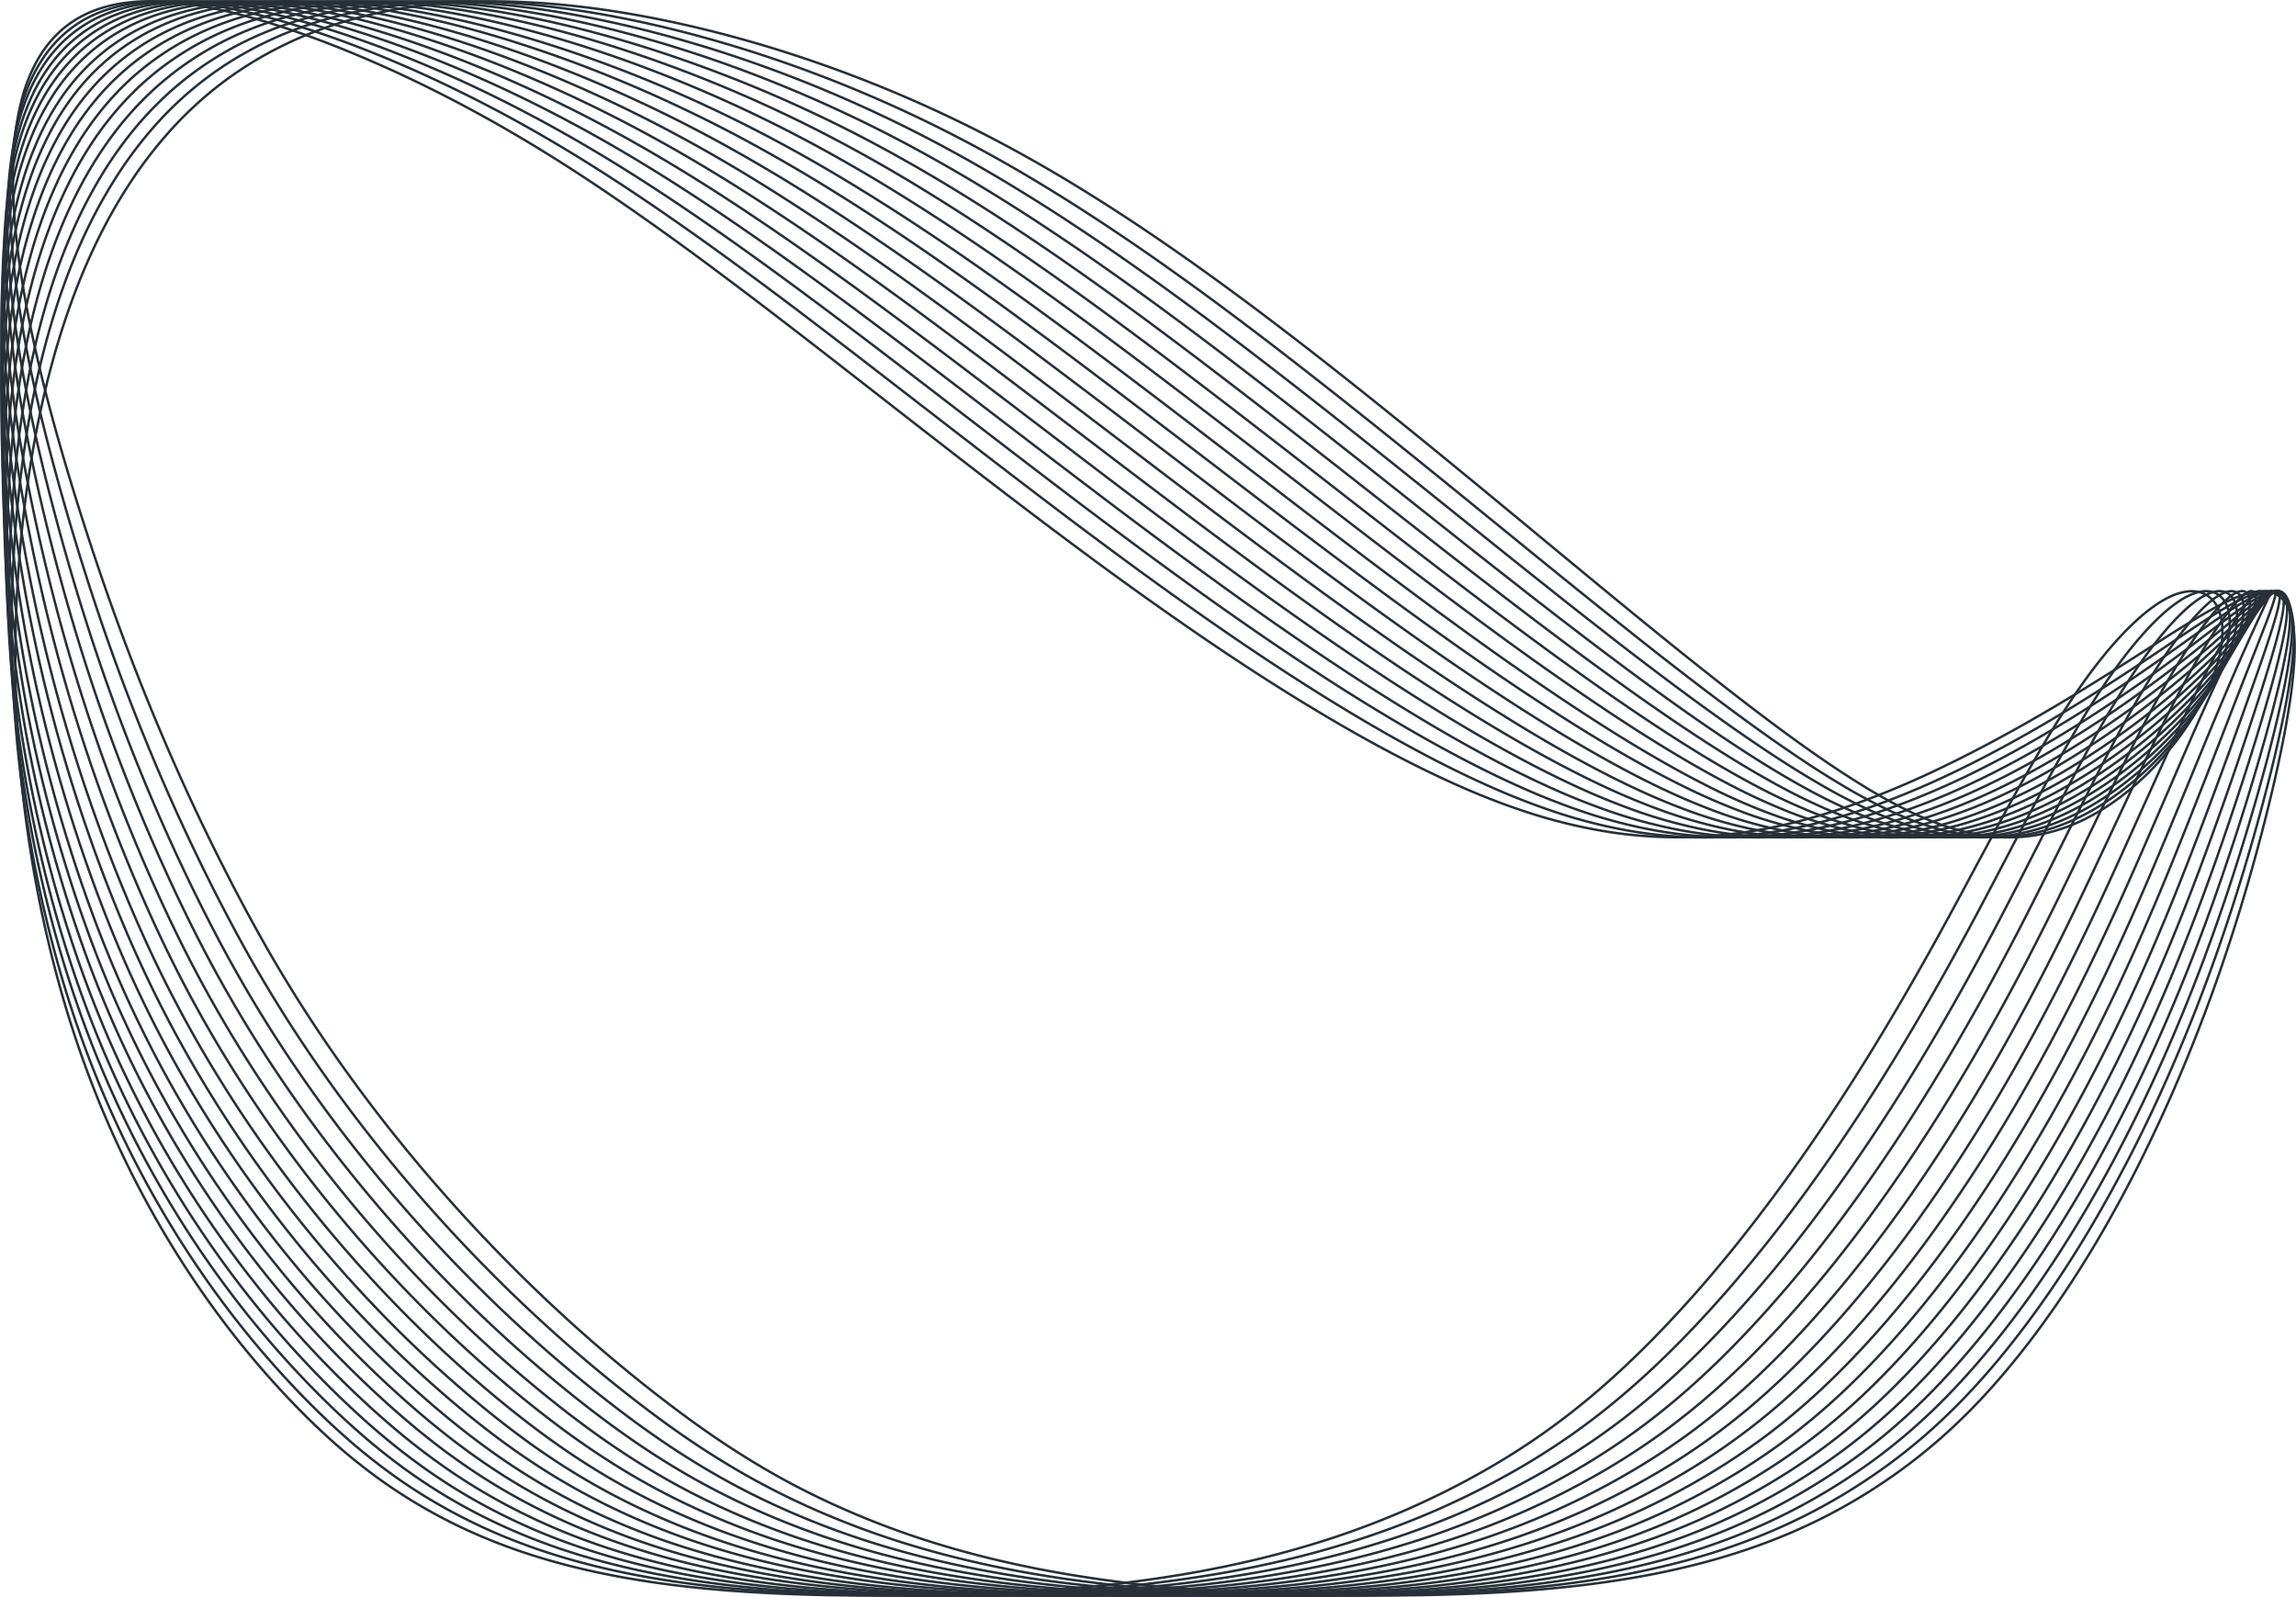
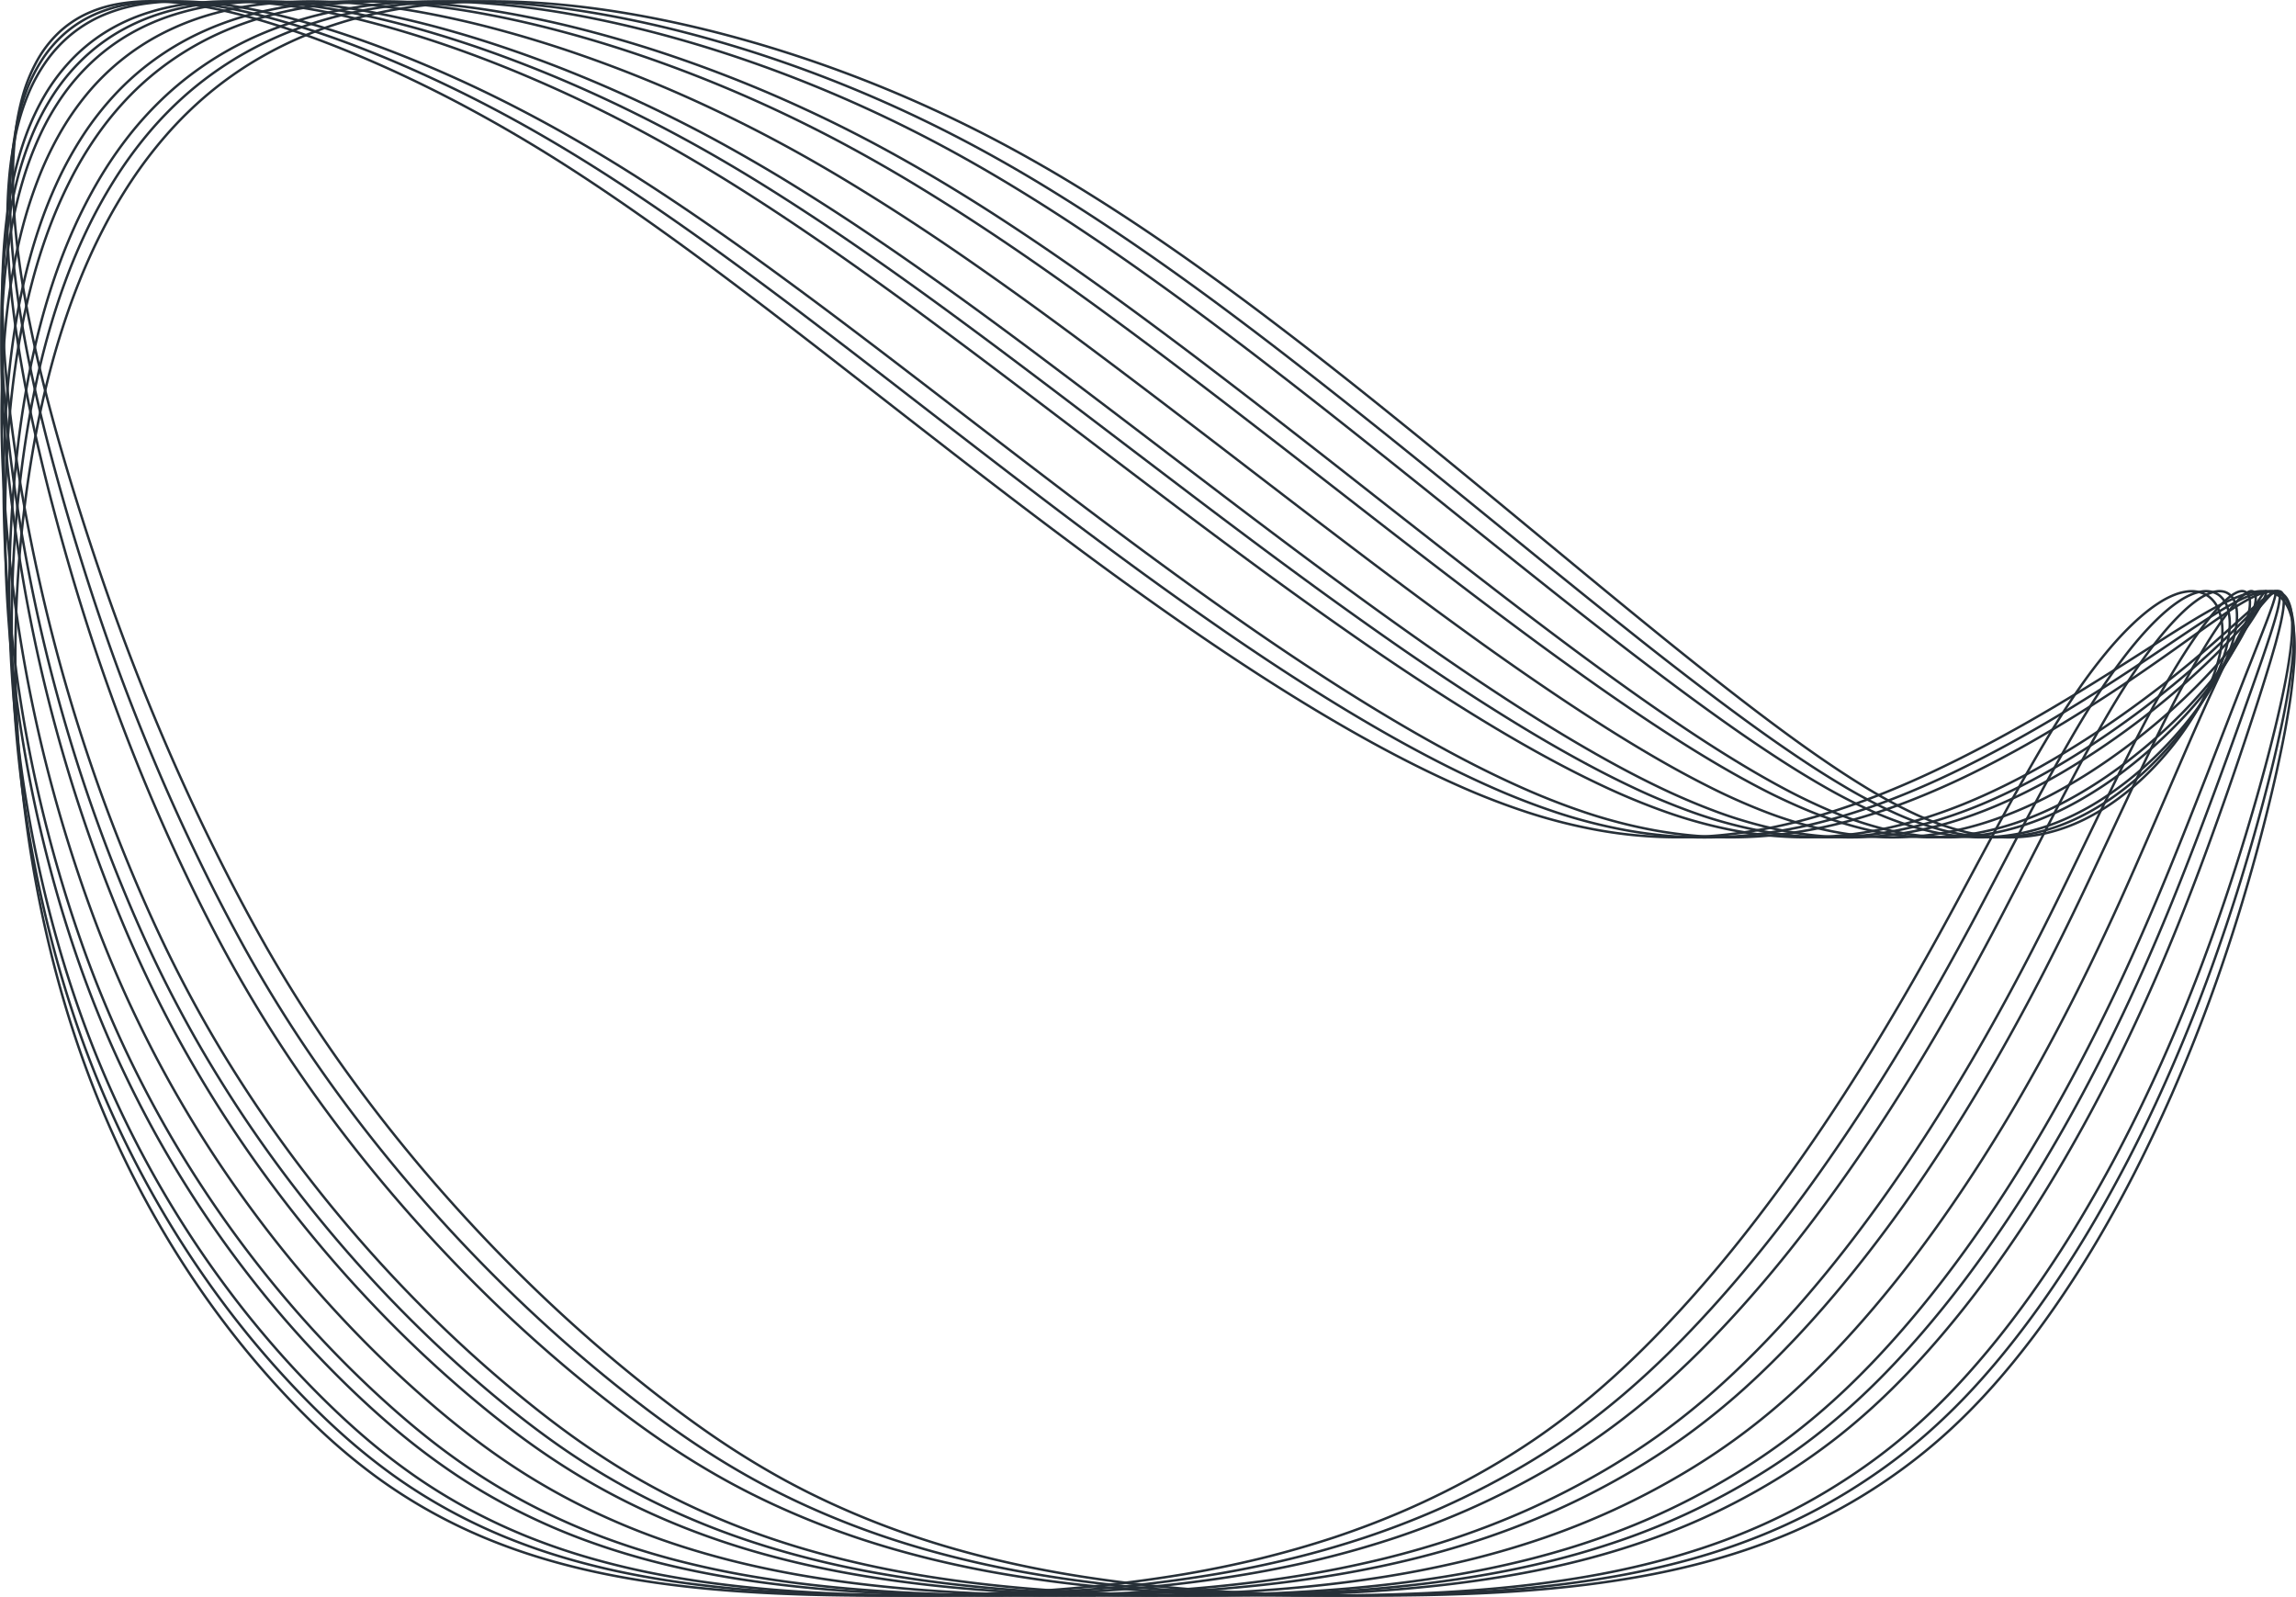
<svg xmlns="http://www.w3.org/2000/svg" id="_レイヤー_2" data-name="レイヤー 2" viewBox="0 0 482 335.22">
  <defs>
    <style>.cls-1{fill:none;stroke:#273038;stroke-linecap:round;stroke-linejoin:round;stroke-width:.51px}</style>
  </defs>
  <g id="_レイヤー_1-2" data-name="レイヤー 1">
    <g id="_グループ_111939" data-name="グループ 111939">
      <path id="path_17" data-name="path 17" class="cls-1" d="M287.74 334.97c5.15 0 10.33-.05 15.47-.19 5.02-.14 10.07-.36 15.08-.7 4.89-.33 9.78-.78 14.64-1.38 4.73-.59 9.46-1.32 14.14-2.23 4.57-.9 9.11-1.97 13.58-3.26 4.39-1.26 8.71-2.74 12.95-4.45 8.38-3.37 16.34-7.7 23.72-12.89 3.73-2.61 7.3-5.43 10.7-8.46 3.48-3.11 6.78-6.42 9.89-9.89 3.18-3.54 6.2-7.26 9.07-11.06 2.9-3.86 5.65-7.83 8.27-11.87 2.64-4.07 5.15-8.23 7.53-12.46 2.4-4.24 4.68-8.54 6.84-12.91s4.23-8.78 6.2-13.24a348.82 348.82 0 0010.59-27.17c1.56-4.56 3.04-9.15 4.42-13.77 1.36-4.53 2.65-9.11 3.85-13.69 1.15-4.38 2.24-8.84 3.23-13.27.45-2.05.89-4.12 1.3-6.18s.79-4.14 1.13-6.21c.61-3.53 1.03-7.08 1.28-10.65.08-1.33.12-2.7.09-4.03a26.91 26.91 0 00-.35-4.01c-.14-.89-.37-1.76-.67-2.61-.3-.85-.74-1.65-1.31-2.36-.44-.54-.99-.98-1.61-1.3-.62-.32-1.29-.51-1.99-.58-.84-.08-1.69-.04-2.52.12-.83.16-1.64.38-2.44.65-1.09.38-2.15.82-3.19 1.32-1.03.49-2.07 1.03-3.07 1.57-1.26.69-2.54 1.44-3.77 2.18s-2.49 1.52-3.71 2.28c-1.44.9-2.87 1.81-4.3 2.73s-2.86 1.83-4.29 2.74a731.99 731.99 0 01-9.58 6.02c-3.46 2.14-6.94 4.23-10.46 6.27-3.71 2.15-7.46 4.24-11.25 6.25-3.94 2.09-7.93 4.09-11.97 5.98-4.16 1.94-8.38 3.75-12.68 5.38-4.4 1.67-8.86 3.15-13.4 4.38-4.63 1.26-9.33 2.23-14.09 2.88a94.318 94.318 0 01-29.57-.62c-5.04-.91-10.02-2.17-14.89-3.76-4.96-1.63-9.84-3.52-14.61-5.66-4.84-2.15-9.6-4.5-14.28-6.98-4.72-2.5-9.38-5.14-13.98-7.88-4.62-2.75-9.18-5.59-13.7-8.51-4.53-2.93-9.01-5.92-13.45-8.98-4.44-3.06-8.84-6.16-13.22-9.31-4.37-3.14-8.7-6.33-13.01-9.55-4.3-3.21-8.58-6.44-12.84-9.7-4.24-3.24-8.48-6.5-12.7-9.78-4.2-3.26-8.4-6.52-12.59-9.79-4.17-3.25-8.34-6.49-12.51-9.74-4.14-3.22-8.3-6.42-12.46-9.61-4.13-3.15-8.28-6.28-12.45-9.38-4.12-3.06-8.28-6.08-12.48-9.05-4.13-2.92-8.31-5.8-12.52-8.59-4.13-2.73-8.32-5.4-12.57-7.95-4.12-2.48-8.31-4.87-12.56-7.16-4.08-2.2-8.23-4.31-12.42-6.3-3.98-1.9-8.03-3.7-12.1-5.39-3.81-1.57-7.69-3.07-11.58-4.42-3.56-1.24-7.21-2.4-10.86-3.37-3.29-.89-6.67-1.67-10.03-2.23-3-.52-6.04-.82-9.08-.91-2.69-.08-5.37.12-8.02.6-2.37.43-4.68 1.18-6.85 2.23a22.046 22.046 0 00-5.59 3.93 24.593 24.593 0 00-4.29 5.6 34.214 34.214 0 00-2.97 7.13c-.79 2.78-1.36 5.62-1.67 8.49-.36 3.18-.52 6.38-.49 9.57.02 3.46.22 6.96.54 10.4.34 3.68.84 7.38 1.42 11.03.62 3.85 1.36 7.71 2.18 11.53.85 3.99 1.8 7.97 2.81 11.92 1.05 4.1 2.17 8.19 3.35 12.25 1.21 4.19 2.48 8.36 3.8 12.53 1.35 4.28 2.75 8.54 4.2 12.79a501.04 501.04 0 009.7 26.11c1.79 4.43 3.65 8.83 5.57 13.21 1.96 4.45 3.98 8.86 6.08 13.24 2.13 4.44 4.33 8.85 6.6 13.23 2.3 4.42 4.68 8.8 7.15 13.14 2.5 4.35 5.1 8.64 7.82 12.86 2.73 4.25 5.56 8.42 8.5 12.52a328.7 328.7 0 009.17 12.19c3.18 4.02 6.45 7.97 9.81 11.84 3.39 3.9 6.87 7.73 10.43 11.48 3.59 3.78 7.27 7.47 11.03 11.08 3.79 3.64 7.67 7.18 11.63 10.63 3.99 3.47 8.07 6.84 12.23 10.11 4.18 3.28 8.45 6.47 12.83 9.48s8.92 5.85 13.57 8.46 9.46 4.98 14.35 7.12c4.91 2.15 9.91 4.07 15 5.77 5.1 1.7 10.28 3.18 15.5 4.45s10.52 2.36 15.83 3.26 10.66 1.64 16.01 2.23 10.7 1.04 16.06 1.38c5.32.34 10.66.56 15.99.7 5.26.14 10.52.2 15.79.2z" />
      <path id="path_16" data-name="path 16" class="cls-1" d="M281.46 334.97c5.2 0 10.43-.05 15.63-.19 5.09-.14 10.2-.36 15.27-.7 4.96-.33 9.93-.78 14.86-1.38 4.82-.59 9.63-1.32 14.39-2.23 4.66-.9 9.29-1.97 13.86-3.26 4.49-1.26 8.91-2.74 13.24-4.45 8.57-3.37 16.73-7.69 24.33-12.89 3.83-2.6 7.5-5.43 11-8.46 3.57-3.11 6.96-6.41 10.17-9.89 3.27-3.54 6.38-7.25 9.32-11.06 2.98-3.85 5.82-7.82 8.52-11.87 2.72-4.07 5.31-8.23 7.77-12.46 2.46-4.24 4.82-8.54 7.08-12.91 2.25-4.36 4.39-8.78 6.43-13.24a352.896 352.896 0 0011.07-27.17c1.64-4.56 3.2-9.15 4.68-13.77 1.45-4.53 2.82-9.11 4.12-13.69 1.24-4.38 2.43-8.84 3.53-13.27.51-2.05 1-4.12 1.46-6.18s.91-4.14 1.32-6.21c.67-3.42 1.33-7.19 1.7-10.65.14-1.32.26-2.68.31-4.01a31.7 31.7 0 00-.07-4.02c-.07-.87-.22-1.73-.43-2.57-.21-.85-.55-1.66-1.02-2.4-.34-.52-.79-.96-1.31-1.29-.26-.16-.54-.29-.84-.39-.29-.1-.59-.16-.9-.2-.75-.08-1.52-.03-2.26.13-.74.16-1.46.37-2.16.65-1 .39-1.98.83-2.93 1.33-.95.49-1.9 1.02-2.82 1.56-1.18.69-2.38 1.45-3.53 2.19s-2.32 1.51-3.47 2.28c-1.36.91-2.72 1.82-4.07 2.73-1.35.91-2.71 1.83-4.07 2.74-3.06 2.04-6.08 4.04-9.17 6.02-3.33 2.14-6.7 4.23-10.08 6.27-3.59 2.16-7.23 4.24-10.9 6.25-3.83 2.09-7.72 4.09-11.65 5.98-4.06 1.94-8.18 3.75-12.38 5.38-4.3 1.68-8.67 3.14-13.12 4.38-4.54 1.26-9.15 2.23-13.82 2.88a92.5 92.5 0 01-14.4.86c-4.93-.1-9.85-.6-14.71-1.48-4.98-.91-9.89-2.17-14.7-3.76-4.91-1.64-9.74-3.53-14.46-5.66-4.8-2.15-9.53-4.5-14.17-6.98-4.7-2.5-9.33-5.15-13.9-7.88-4.6-2.75-9.15-5.59-13.65-8.51a549.78 549.78 0 01-13.42-8.98c-4.43-3.06-8.84-6.16-13.22-9.31-4.37-3.14-8.72-6.33-13.04-9.55-4.32-3.21-8.61-6.44-12.89-9.7-4.27-3.25-8.52-6.51-12.76-9.78-4.23-3.26-8.45-6.52-12.68-9.79-4.2-3.25-8.4-6.49-12.61-9.74-4.18-3.22-8.38-6.42-12.58-9.61-4.18-3.16-8.38-6.28-12.6-9.38-4.18-3.06-8.39-6.08-12.64-9.05-4.19-2.92-8.43-5.8-12.71-8.59-4.2-2.73-8.47-5.4-12.78-7.95-4.21-2.49-8.47-4.88-12.8-7.16-4.17-2.2-8.41-4.3-12.7-6.3-4.08-1.9-8.24-3.71-12.41-5.39-3.93-1.58-7.93-3.07-11.94-4.42-3.7-1.25-7.48-2.4-11.26-3.38-3.43-.9-6.95-1.67-10.45-2.23C41.89.69 38.7.39 35.5.3a44.8 44.8 0 00-8.5.6c-2.54.43-5.01 1.18-7.35 2.23a25.142 25.142 0 00-6.1 3.93 26.498 26.498 0 00-4.8 5.6 35.045 35.045 0 00-3.46 7.13c-.96 2.76-1.68 5.61-2.15 8.49-.52 3.17-.83 6.37-.95 9.58-.14 3.46-.08 6.95.11 10.4.2 3.68.56 7.38 1.02 11.03.48 3.85 1.1 7.71 1.79 11.53.73 3.99 1.55 7.97 2.44 11.92.93 4.1 1.93 8.19 3 12.25 1.1 4.19 2.25 8.36 3.46 12.53 1.24 4.28 2.54 8.54 3.88 12.78 1.38 4.35 2.82 8.68 4.32 12.99 1.53 4.4 3.13 8.77 4.8 13.12 1.7 4.43 3.47 8.83 5.31 13.21 1.87 4.45 3.81 8.86 5.83 13.24 2.05 4.44 4.17 8.85 6.37 13.23 2.23 4.42 4.54 8.8 6.94 13.14 2.42 4.35 4.96 8.64 7.6 12.86 2.66 4.25 5.43 8.42 8.3 12.52 2.89 4.13 5.89 8.2 8.98 12.19 3.12 4.02 6.33 7.97 9.63 11.84 3.33 3.9 6.75 7.73 10.26 11.48 3.54 3.78 7.17 7.47 10.88 11.08 3.74 3.64 7.58 7.18 11.49 10.63 3.95 3.47 7.98 6.84 12.11 10.11 4.15 3.29 8.38 6.47 12.73 9.48s8.86 5.85 13.49 8.46 9.4 4.98 14.27 7.12c4.88 2.15 9.86 4.07 14.93 5.77 5.08 1.7 10.23 3.18 15.45 4.45 5.22 1.28 10.49 2.37 15.8 3.26 5.31.91 10.66 1.64 16.01 2.23s10.72 1.04 16.09 1.38c5.35.34 10.71.56 16.06.7 5.3.14 10.6.2 15.9.2z" />
      <path id="path_15" data-name="path 15" class="cls-1" d="M275.12 334.97c5.25 0 10.52-.05 15.76-.19 5.15-.14 10.31-.36 15.45-.7 5.03-.33 10.07-.78 15.07-1.38 4.9-.59 9.78-1.32 14.63-2.23 4.75-.9 9.46-1.97 14.12-3.26 4.58-1.27 9.09-2.74 13.52-4.45 8.75-3.37 17.1-7.69 24.9-12.89 3.92-2.6 7.69-5.42 11.28-8.46 3.66-3.1 7.14-6.41 10.43-9.89 3.35-3.54 6.54-7.25 9.57-11.06 3.06-3.85 5.98-7.82 8.76-11.87 2.79-4.07 5.46-8.23 8-12.46 2.54-4.24 4.98-8.54 7.31-12.91 2.32-4.36 4.55-8.78 6.66-13.24 2.12-4.45 4.14-8.95 6.06-13.5 1.92-4.52 3.74-9.08 5.48-13.67 1.72-4.56 3.36-9.15 4.92-13.77 1.53-4.53 2.99-9.11 4.38-13.69 1.33-4.39 2.62-8.84 3.82-13.27.56-2.06 1.1-4.12 1.62-6.18.52-2.06 1.03-4.14 1.5-6.21.79-3.42 1.58-7.19 2.12-10.65.1-.67.2-1.33.29-2 .09-.67.17-1.34.23-2.01.14-1.34.21-2.69.2-4.04 0-.85-.07-1.69-.19-2.53a8 8 0 00-.73-2.44c-.24-.49-.58-.92-1-1.26-.22-.17-.45-.31-.71-.41-.25-.1-.52-.18-.79-.21-.67-.08-1.34-.03-1.99.14-.65.16-1.28.37-1.89.64-.92.4-1.81.84-2.67 1.34-.86.49-1.73 1.02-2.55 1.55-1.09.7-2.21 1.46-3.28 2.2-1.08.75-2.16 1.51-3.23 2.27-1.28.91-2.56 1.82-3.84 2.74s-2.56 1.82-3.85 2.73c-2.91 2.05-5.8 4.04-8.75 6.02-3.2 2.14-6.43 4.23-9.7 6.27-3.47 2.16-6.98 4.24-10.54 6.25-3.72 2.1-7.49 4.09-11.31 5.98a170.96 170.96 0 01-12.06 5.38c-4.19 1.68-8.46 3.14-12.8 4.38a102.19 102.19 0 01-13.54 2.88c-4.68.66-9.41.95-14.13.86-4.86-.1-9.69-.6-14.47-1.48-4.92-.91-9.76-2.17-14.5-3.76a150.12 150.12 0 01-14.3-5.66c-4.76-2.15-9.44-4.5-14.04-6.98-4.66-2.51-9.27-5.15-13.8-7.88-4.58-2.75-9.1-5.59-13.58-8.51-4.5-2.93-8.96-5.92-13.39-8.98-4.43-3.06-8.84-6.16-13.21-9.31-4.37-3.15-8.72-6.33-13.05-9.55-4.32-3.21-8.63-6.44-12.92-9.7s-8.56-6.52-12.81-9.78-8.5-6.52-12.75-9.79c-4.23-3.25-8.46-6.5-12.7-9.74-4.22-3.22-8.45-6.42-12.69-9.6-4.22-3.16-8.46-6.28-12.72-9.38a670.4 670.4 0 00-12.79-9.05c-4.24-2.92-8.54-5.8-12.88-8.59-4.26-2.74-8.6-5.4-12.98-7.95-4.28-2.49-8.63-4.88-13.03-7.16-4.26-2.21-8.59-4.32-12.96-6.3-4.19-1.9-8.44-3.71-12.72-5.39-4.04-1.58-8.15-3.07-12.28-4.42-3.83-1.25-7.73-2.4-11.64-3.38-3.57-.9-7.23-1.67-10.87-2.22C45.26.69 41.93.38 38.58.3c-3-.07-6.01.13-8.98.6a34.57 34.57 0 00-7.84 2.23c-2.37 1-4.59 2.33-6.6 3.93-2.01 1.62-3.79 3.5-5.3 5.6a35.468 35.468 0 00-3.95 7.13c-1.13 2.75-2 5.59-2.62 8.49a72.05 72.05 0 00-1.4 9.58c-.29 3.45-.38 6.94-.32 10.4.06 3.67.27 7.37.6 11.03.35 3.85.83 7.71 1.4 11.53.6 3.99 1.3 7.97 2.07 11.92.8 4.1 1.69 8.19 2.64 12.25.98 4.19 2.02 8.36 3.13 12.53 1.13 4.28 2.32 8.54 3.56 12.79 1.28 4.35 2.62 8.68 4.02 12.99 1.43 4.4 2.94 8.77 4.51 13.12a415.818 415.818 0 0010.6 26.45c1.96 4.44 4.01 8.85 6.13 13.23 2.15 4.42 4.38 8.8 6.71 13.14 2.35 4.35 4.81 8.64 7.38 12.86 2.59 4.25 5.28 8.42 8.09 12.52 2.82 4.13 5.75 8.2 8.77 12.19 3.05 4.02 6.2 7.97 9.44 11.84a320.07 320.07 0 0020.81 22.56c3.69 3.64 7.47 7.18 11.35 10.63 3.9 3.47 7.89 6.84 11.98 10.11 4.11 3.29 8.3 6.47 12.62 9.48s8.79 5.85 13.38 8.46 9.33 4.98 14.17 7.12c4.85 2.15 9.8 4.07 14.84 5.77 5.06 1.7 10.2 3.18 15.38 4.45 5.21 1.28 10.46 2.37 15.76 3.26 5.3.91 10.64 1.64 15.99 2.23s10.73 1.04 16.11 1.38 10.74.56 16.11.7c5.33.14 10.66.19 15.99.19z" />
-       <path id="path_14" data-name="path 14" class="cls-1" d="M268.74 334.97c5.29 0 10.59-.05 15.88-.19 5.2-.14 10.41-.36 15.6-.7 5.09-.33 10.19-.78 15.26-1.38 4.97-.59 9.93-1.32 14.85-2.23 4.83-.9 9.62-1.97 14.36-3.26 4.66-1.27 9.26-2.74 13.78-4.45a132.26 132.26 0 0025.45-12.89c4.01-2.6 7.86-5.42 11.55-8.46 3.74-3.1 7.31-6.4 10.69-9.89 3.43-3.53 6.7-7.25 9.8-11.06 3.13-3.85 6.12-7.82 8.98-11.87s5.6-8.23 8.22-12.46 5.13-8.54 7.53-12.91 4.69-8.78 6.89-13.24 4.28-8.96 6.28-13.5c1.99-4.52 3.89-9.08 5.71-13.67 1.8-4.56 3.52-9.15 5.16-13.77 1.61-4.54 3.15-9.11 4.64-13.69a508.7 508.7 0 005.89-19.45c.58-2.06 1.14-4.13 1.69-6.21.46-1.76.91-3.54 1.34-5.31s.84-3.58 1.2-5.34c.27-1.32.52-2.68.73-4s.39-2.71.48-4.04c.06-.83.07-1.67.04-2.5-.02-.84-.16-1.67-.42-2.47a3.38 3.38 0 00-.7-1.22 2.13 2.13 0 00-1.24-.66c-.29-.05-.58-.05-.87-.02-.29.03-.57.09-.85.17-.55.16-1.09.38-1.61.63-.83.41-1.63.86-2.41 1.36-.77.49-1.55 1.01-2.29 1.54-1 .7-2.05 1.47-3.03 2.2-1 .75-1.99 1.5-2.99 2.26-1.2.91-2.4 1.83-3.6 2.74s-2.41 1.83-3.62 2.73c-2.75 2.05-5.51 4.05-8.32 6.02-3.06 2.15-6.16 4.23-9.3 6.27a263.68 263.68 0 01-10.17 6.25c-3.6 2.1-7.25 4.09-10.96 5.98-3.84 1.94-7.74 3.75-11.73 5.38a125 125 0 01-12.5 4.38 97.905 97.905 0 01-13.24 2.88c-4.59.66-9.22.95-13.85.86-4.77-.1-9.53-.6-14.22-1.48-4.84-.92-9.62-2.17-14.28-3.76-4.8-1.64-9.51-3.53-14.11-5.66-4.71-2.15-9.35-4.51-13.89-6.98a332.02 332.02 0 01-13.69-7.88 430.65 430.65 0 01-13.5-8.51c-4.48-2.93-8.93-5.92-13.33-8.98-4.42-3.06-8.82-6.16-13.18-9.31a1360.814 1360.814 0 01-25.98-19.25c-4.29-3.26-8.58-6.51-12.85-9.78-4.27-3.26-8.53-6.52-12.8-9.79-4.25-3.25-8.51-6.5-12.77-9.74-4.25-3.22-8.51-6.43-12.78-9.61-4.25-3.16-8.53-6.29-12.83-9.38-4.27-3.07-8.57-6.08-12.92-9.05-4.29-2.93-8.64-5.8-13.03-8.59-4.33-2.74-8.72-5.4-13.16-7.95a306.71 306.71 0 00-13.25-7.16c-4.34-2.21-8.75-4.31-13.21-6.3-4.28-1.91-8.63-3.72-13-5.39-4.15-1.59-8.37-3.07-12.6-4.42-3.95-1.25-7.98-2.4-12-3.38-3.71-.9-7.5-1.67-11.28-2.22C48.93.69 45.44.38 41.95.3c-3.16-.07-6.32.13-9.44.6-2.85.43-5.64 1.18-8.32 2.23-5.06 1.99-9.5 5.28-12.88 9.53-1.74 2.2-3.23 4.59-4.43 7.13a49.252 49.252 0 00-3.09 8.49c-.83 3.15-1.45 6.35-1.85 9.58-.43 3.45-.68 6.92-.75 10.4-.09 3.67 0 7.37.19 11.03.21 3.85.56 7.7 1 11.53.46 3.98 1.04 7.97 1.69 11.92.68 4.1 1.45 8.19 2.28 12.25.86 4.19 1.79 8.36 2.78 12.53 1.02 4.28 2.1 8.54 3.24 12.79 1.17 4.35 2.41 8.68 3.71 12.99a400.487 400.487 0 0014.29 39.57c1.88 4.44 3.84 8.85 5.88 13.23 2.06 4.42 4.22 8.81 6.47 13.14 2.27 4.35 4.66 8.64 7.15 12.86 2.51 4.25 5.13 8.42 7.87 12.52 2.75 4.13 5.6 8.2 8.56 12.19 2.98 4.02 6.06 7.97 9.24 11.84a308.181 308.181 0 0031.61 33.19c3.85 3.48 7.8 6.85 11.83 10.11 4.06 3.29 8.21 6.47 12.49 9.48 4.29 3.02 8.7 5.85 13.26 8.46s9.25 4.98 14.05 7.12c4.82 2.15 9.73 4.07 14.73 5.77 5.03 1.7 10.12 3.19 15.29 4.45 5.19 1.28 10.42 2.37 15.69 3.26 5.29.91 10.62 1.64 15.96 2.23 5.35.59 10.72 1.05 16.1 1.38 5.37.34 10.76.56 16.14.7 5.36.14 10.72.2 16.07.2z" />
-       <path id="path_13" data-name="path 13" class="cls-1" d="M262.32 334.97c5.32 0 10.66-.05 15.98-.19 5.25-.14 10.5-.36 15.74-.7 5.15-.33 10.3-.78 15.43-1.38 5.04-.59 10.06-1.32 15.05-2.23 4.9-.9 9.77-1.97 14.58-3.26 4.74-1.27 9.41-2.75 14.02-4.45 9.09-3.36 17.79-7.68 25.96-12.89 4.09-2.59 8.03-5.42 11.8-8.46 3.82-3.1 7.47-6.4 10.92-9.89 3.5-3.53 6.84-7.24 10.03-11.06 3.2-3.85 6.27-7.82 9.2-11.87s5.74-8.23 8.44-12.46 5.27-8.54 7.74-12.91 4.83-8.78 7.1-13.24 4.42-8.96 6.5-13.5c2.07-4.52 4.04-9.07 5.93-13.67 1.87-4.56 3.67-9.15 5.39-13.77 1.69-4.54 3.32-9.1 4.89-13.69 1.51-4.4 2.98-8.84 4.4-13.27.66-2.06 1.3-4.12 1.94-6.18.63-2.06 1.26-4.13 1.87-6.2.52-1.77 1.03-3.54 1.52-5.31.49-1.76.98-3.58 1.42-5.34.33-1.32.66-2.68.94-4 .28-1.3.56-2.71.75-4.04.12-.81.21-1.66.26-2.48.06-.83.03-1.67-.1-2.49-.07-.4-.2-.79-.4-1.15-.11-.18-.25-.34-.41-.47-.17-.13-.36-.22-.57-.26-.24-.05-.49-.05-.73-.02-.24.04-.48.1-.71.18-.46.17-.9.37-1.33.61-.73.42-1.45.88-2.13 1.37-.68.48-1.38 1.01-2.03 1.52-.47.36-.93.73-1.39 1.1-.46.37-.93.74-1.39 1.11-.92.75-1.83 1.5-2.74 2.25-1.12.92-2.24 1.84-3.37 2.75-1.12.91-2.25 1.82-3.39 2.72-2.59 2.05-5.22 4.06-7.88 6.02a273.24 273.24 0 01-8.88 6.27c-3.21 2.16-6.47 4.24-9.78 6.25-3.47 2.1-7 4.09-10.59 5.98-3.72 1.94-7.51 3.75-11.38 5.38a116.68 116.68 0 01-12.16 4.38 93.442 93.442 0 01-12.92 2.88c-4.49.66-9.02.95-13.55.86-4.68-.11-9.35-.6-13.95-1.48-4.77-.92-9.46-2.18-14.05-3.76a147.29 147.29 0 01-13.91-5.66c-4.65-2.16-9.23-4.51-13.73-6.98-4.58-2.51-9.1-5.15-13.56-7.88-4.51-2.76-8.98-5.6-13.4-8.51-4.46-2.93-8.88-5.93-13.26-8.98a799.53 799.53 0 01-13.14-9.31c-4.36-3.15-8.71-6.33-13.03-9.55-4.32-3.21-8.63-6.45-12.94-9.7-4.3-3.25-8.59-6.51-12.87-9.78-4.28-3.27-8.56-6.53-12.84-9.79-4.27-3.25-8.55-6.5-12.83-9.74-4.27-3.22-8.56-6.42-12.87-9.6a925.62 925.62 0 00-12.93-9.38 657.33 657.33 0 00-13.04-9.05c-4.34-2.93-8.73-5.81-13.17-8.59-4.38-2.74-8.83-5.41-13.33-7.95a293.655 293.655 0 00-26.88-13.46c-4.37-1.91-8.81-3.72-13.27-5.39-4.25-1.59-8.58-3.08-12.91-4.42-4.07-1.26-8.22-2.4-12.36-3.37-3.84-.9-7.76-1.67-11.67-2.22C52.76.7 49.13.39 45.5.31c-3.31-.07-6.62.13-9.89.6-3 .43-5.95 1.18-8.8 2.23-2.68 1-5.22 2.32-7.58 3.93-2.32 1.6-4.42 3.48-6.27 5.6-1.9 2.19-3.55 4.58-4.91 7.13a51.327 51.327 0 00-3.56 8.49c-.99 3.14-1.76 6.34-2.3 9.58a97.9 97.9 0 00-1.18 10.4C.77 51.93.71 55.63.78 59.3c.07 3.84.29 7.7.61 11.52.33 3.98.78 7.97 1.32 11.92.55 4.09 1.2 8.19 1.92 12.25.74 4.19 1.56 8.37 2.44 12.53.9 4.28 1.87 8.54 2.91 12.79a395.511 395.511 0 007.32 26.11c1.41 4.43 2.9 8.83 4.47 13.21 1.6 4.44 3.28 8.86 5.04 13.24 1.79 4.44 3.67 8.85 5.63 13.23 1.98 4.42 4.05 8.81 6.23 13.14 2.19 4.35 4.5 8.64 6.92 12.86 2.43 4.24 4.97 8.42 7.63 12.52 2.67 4.13 5.45 8.2 8.33 12.19 2.91 4.02 5.91 7.97 9.02 11.84 3.13 3.91 6.36 7.73 9.69 11.48 3.36 3.78 6.81 7.48 10.35 11.08 3.58 3.64 7.25 7.18 11.01 10.63 3.8 3.48 7.69 6.85 11.67 10.11 4.01 3.29 8.11 6.47 12.34 9.48 4.23 3.01 8.61 5.85 13.11 8.46s9.16 4.98 13.91 7.12c4.77 2.15 9.64 4.07 14.61 5.77 4.99 1.7 10.06 3.18 15.18 4.45 5.16 1.28 10.36 2.37 15.61 3.26 5.27.91 10.58 1.64 15.9 2.23 5.34.59 10.71 1.04 16.08 1.38s10.77.56 16.15.7c5.37.14 10.74.19 16.12.19z" />
      <path id="path_12" data-name="path 12" class="cls-1" d="M255.87 334.97c5.35 0 10.71-.05 16.05-.19 5.28-.14 10.58-.36 15.86-.7 5.2-.33 10.4-.78 15.58-1.38 5.1-.59 10.18-1.32 15.23-2.23 4.97-.9 9.91-1.97 14.79-3.26 4.81-1.27 9.56-2.75 14.25-4.45 4.63-1.69 9.16-3.61 13.59-5.77 4.4-2.15 8.69-4.53 12.85-7.12 4.17-2.59 8.19-5.42 12.05-8.46 3.89-3.09 7.61-6.4 11.15-9.9 3.58-3.53 6.98-7.24 10.24-11.06 3.27-3.84 6.41-7.8 9.4-11.87 2.99-4.07 5.87-8.23 8.64-12.46 2.76-4.23 5.4-8.54 7.94-12.91 2.53-4.36 4.97-8.77 7.3-13.24 2.33-4.45 4.57-8.95 6.71-13.5 2.13-4.52 4.18-9.07 6.15-13.67 1.95-4.56 3.82-9.15 5.61-13.77 1.77-4.54 3.48-9.1 5.13-13.69 1.6-4.41 3.16-8.83 4.68-13.27 1.41-4.12 2.79-8.25 4.14-12.39.58-1.77 1.15-3.54 1.71-5.32.56-1.78 1.11-3.55 1.65-5.34.39-1.32.79-2.68 1.16-4 .18-.67.36-1.35.53-2.01s.34-1.35.49-2.03c.18-.8.35-1.65.48-2.46.14-.83.21-1.66.21-2.5 0-.36-.05-.71-.14-1.06-.05-.18-.13-.35-.24-.5a.856.856 0 00-.45-.32c-.2-.05-.41-.05-.61 0-.2.04-.39.11-.57.19-.36.17-.71.36-1.04.59-.62.41-1.28.93-1.86 1.39s-1.2 1-1.77 1.5l-1.26 1.11c-.42.37-.83.74-1.25 1.12-.83.74-1.66 1.49-2.49 2.24l-3.12 2.76c-1.04.92-2.1 1.82-3.16 2.71a226.9 226.9 0 01-7.43 6.02c-2.77 2.15-5.59 4.24-8.46 6.27-3.07 2.16-6.19 4.25-9.38 6.25-3.34 2.1-6.75 4.09-10.21 5.98-3.6 1.94-7.27 3.75-11.02 5.38-3.85 1.68-7.8 3.14-11.81 4.37a87.596 87.596 0 01-12.59 2.88c-4.38.66-8.81.95-13.24.86-4.59-.11-9.15-.6-13.66-1.48-4.68-.92-9.29-2.18-13.79-3.76-4.66-1.65-9.24-3.54-13.7-5.66-4.59-2.16-9.12-4.52-13.55-6.98-4.53-2.51-9-5.16-13.41-7.88a498.82 498.82 0 01-13.29-8.51c-4.43-2.93-8.82-5.93-13.17-8.98-4.39-3.06-8.74-6.17-13.08-9.31-4.35-3.15-8.68-6.34-12.99-9.55-4.32-3.21-8.63-6.45-12.92-9.7s-8.59-6.51-12.88-9.78c-4.28-3.26-8.57-6.52-12.86-9.78s-8.58-6.51-12.88-9.74c-4.29-3.22-8.6-6.42-12.92-9.61-4.31-3.16-8.65-6.29-13.01-9.38a624.09 624.09 0 00-13.14-9.05c-4.38-2.93-8.81-5.8-13.3-8.59-4.43-2.74-8.93-5.41-13.48-7.95-4.48-2.5-9.02-4.89-13.62-7.16-4.49-2.22-9.05-4.32-13.66-6.3-4.45-1.92-8.97-3.72-13.52-5.39-4.35-1.6-8.77-3.08-13.21-4.42-4.18-1.26-8.43-2.41-12.69-3.38-3.97-.9-8.01-1.67-12.04-2.22A96.37 96.37 0 0049.31.29c-3.45-.07-6.91.13-10.33.6a47.7 47.7 0 00-9.26 2.23c-2.83 1-5.53 2.32-8.05 3.93a36.61 36.61 0 00-6.75 5.6 40.715 40.715 0 00-5.39 7.13c-1.6 2.7-2.94 5.55-4.02 8.49a70.368 70.368 0 00-2.75 9.58c-.73 3.43-1.27 6.91-1.62 10.4C.77 51.91.57 55.6.51 59.28c-.06 3.84.02 7.69.22 11.52.2 3.98.52 7.96.94 11.92.43 4.09.96 8.18 1.56 12.25.62 4.19 1.32 8.36 2.09 12.53.79 4.28 1.65 8.54 2.58 12.79a368.588 368.588 0 006.7 26.11 361.4 361.4 0 004.19 13.21c1.5 4.44 3.09 8.86 4.77 13.24 1.7 4.44 3.49 8.85 5.36 13.23 1.9 4.42 3.88 8.81 5.98 13.14 2.11 4.35 4.33 8.63 6.67 12.86 2.35 4.24 4.81 8.42 7.39 12.52 2.59 4.13 5.29 8.2 8.1 12.19 2.83 4.02 5.76 7.97 8.8 11.84 3.06 3.91 6.22 7.73 9.48 11.48a287.654 287.654 0 0020.97 21.71c3.74 3.48 7.57 6.85 11.5 10.11 3.95 3.29 8.01 6.47 12.18 9.48 4.19 3.01 8.51 5.85 12.96 8.46 4.46 2.61 9.06 4.98 13.76 7.12 4.73 2.15 9.55 4.08 14.47 5.77 4.95 1.71 9.98 3.18 15.06 4.45 5.12 1.28 10.29 2.37 15.5 3.26 5.25.91 10.53 1.64 15.82 2.23 5.33.59 10.68 1.04 16.04 1.38 5.38.34 10.76.56 16.15.7s10.76.19 16.15.19z" />
      <path id="path_11" data-name="path 11" class="cls-1" d="M249.41 334.97c5.37 0 10.74-.05 16.11-.19 5.32-.14 10.65-.36 15.95-.7 5.24-.33 10.49-.78 15.72-1.38 5.15-.59 10.29-1.32 15.39-2.23 5.03-.9 10.04-1.98 14.98-3.26 4.88-1.27 9.7-2.75 14.45-4.45 4.7-1.69 9.31-3.61 13.81-5.77 4.48-2.15 8.84-4.53 13.08-7.12s8.34-5.41 12.27-8.46a138.7 138.7 0 0011.36-9.89c3.64-3.52 7.11-7.24 10.44-11.06 3.33-3.84 6.53-7.8 9.59-11.87 3.06-4.07 6-8.23 8.83-12.46 2.82-4.23 5.53-8.53 8.13-12.91 2.6-4.36 5.1-8.77 7.5-13.24 2.39-4.45 4.7-8.95 6.91-13.5 2.2-4.52 4.32-9.07 6.35-13.67 2.02-4.56 3.96-9.15 5.83-13.77 1.84-4.54 3.62-9.11 5.37-13.69 1.68-4.41 3.33-8.83 4.95-13.27 1.51-4.12 3-8.25 4.47-12.39.63-1.77 1.26-3.55 1.89-5.32s1.25-3.55 1.87-5.33c.46-1.33.92-2.67 1.36-4.01.22-.67.45-1.34.66-2.01s.43-1.35.63-2.02c.24-.8.49-1.65.7-2.46.22-.83.4-1.66.53-2.51.05-.32.07-.64.07-.97 0-.17-.02-.34-.06-.5a.818.818 0 00-.1-.24.414.414 0 00-.19-.18.663.663 0 00-.48.01c-.15.06-.29.13-.43.21-.26.17-.51.35-.75.55-.52.42-1.1.96-1.58 1.41-.5.47-1.03.99-1.51 1.48-.75.74-1.49 1.49-2.24 2.24-.75.74-1.49 1.49-2.25 2.23-1.9 1.86-3.82 3.68-5.79 5.47-2.27 2.06-4.61 4.08-6.97 6.02-2.62 2.15-5.3 4.25-8.03 6.27-2.93 2.16-5.92 4.25-8.97 6.25a172.5 172.5 0 01-9.82 5.98c-3.47 1.94-7.02 3.75-10.64 5.38-3.73 1.69-7.56 3.15-11.47 4.38-4 1.27-8.09 2.23-12.24 2.88-4.27.66-8.59.95-12.91.86-4.49-.11-8.95-.6-13.35-1.48-4.59-.92-9.11-2.18-13.52-3.76-4.58-1.65-9.08-3.54-13.46-5.66-4.52-2.16-8.98-4.52-13.35-6.98-4.47-2.51-8.89-5.16-13.25-7.88-4.43-2.76-8.82-5.61-13.16-8.51a605.04 605.04 0 01-13.07-8.98c-4.36-3.07-8.69-6.17-13-9.31-4.33-3.16-8.65-6.34-12.94-9.55-4.31-3.22-8.61-6.45-12.89-9.7-4.28-3.25-8.57-6.51-12.87-9.78-4.29-3.27-8.58-6.53-12.87-9.79-4.29-3.26-8.59-6.5-12.9-9.74-4.3-3.23-8.63-6.43-12.96-9.61-4.33-3.16-8.68-6.29-13.07-9.38-4.37-3.07-8.77-6.09-13.22-9.05-4.42-2.93-8.88-5.8-13.4-8.59a335.45 335.45 0 00-13.61-7.95c-4.53-2.5-9.13-4.89-13.79-7.16-4.56-2.22-9.18-4.32-13.85-6.3-4.53-1.92-9.12-3.71-13.76-5.39-4.44-1.6-8.96-3.08-13.49-4.42-4.3-1.27-8.66-2.41-13.02-3.37-4.09-.91-8.25-1.67-12.4-2.22C61.11.67 57.22.37 53.32.29c-3.6-.07-7.19.13-10.76.6-3.3.44-6.55 1.18-9.71 2.23-2.97 1-5.83 2.31-8.52 3.93a40.345 40.345 0 00-7.22 5.6c-2.2 2.16-4.16 4.55-5.85 7.13a52.536 52.536 0 00-4.48 8.49 69.876 69.876 0 00-3.19 9.58c-.87 3.43-1.56 6.9-2.04 10.4C1.03 51.91.7 55.6.51 59.29c-.2 3.83-.25 7.69-.18 11.52.07 3.97.26 7.96.56 11.92.3 4.09.71 8.18 1.2 12.25.5 4.18 1.09 8.37 1.74 12.53a365.926 365.926 0 005 25.78c1.02 4.4 2.13 8.77 3.32 13.12 1.21 4.43 2.51 8.83 3.89 13.21a343.424 343.424 0 009.59 26.47c1.81 4.42 3.71 8.81 5.72 13.14 2.02 4.35 4.16 8.63 6.42 12.86 2.26 4.24 4.64 8.42 7.14 12.52 2.51 4.13 5.12 8.2 7.85 12.19 2.75 4.02 5.6 7.97 8.56 11.84A282.923 282.923 0 0080.5 271.2c3.44 3.64 6.98 7.18 10.62 10.63 3.67 3.48 7.44 6.85 11.31 10.11 3.89 3.29 7.89 6.47 12 9.48s8.39 5.85 12.79 8.46c4.41 2.6 8.94 4.98 13.59 7.12 4.67 2.15 9.44 4.08 14.31 5.77 4.9 1.71 9.88 3.18 14.91 4.45 5.08 1.29 10.21 2.37 15.38 3.26 5.22.91 10.47 1.64 15.73 2.23 5.31.59 10.64 1.04 15.97 1.38 5.36.34 10.74.56 16.12.7s10.78.19 16.17.19z" />
      <path id="path_10" data-name="path 10" class="cls-1" d="M242.92 334.97c5.38 0 10.77-.05 16.15-.19 5.35-.14 10.7-.36 16.03-.7 5.28-.33 10.57-.78 15.83-1.38 5.2-.59 10.39-1.32 15.54-2.23 5.08-.9 10.15-1.98 15.15-3.26 4.94-1.27 9.83-2.74 14.64-4.45 4.77-1.69 9.44-3.61 14.02-5.77 4.55-2.15 8.98-4.53 13.29-7.12 4.31-2.59 8.48-5.41 12.48-8.46 4.03-3.09 7.89-6.39 11.56-9.89 3.7-3.52 7.24-7.24 10.62-11.06s6.65-7.81 9.77-11.87 6.12-8.23 9.01-12.46 5.65-8.54 8.31-12.91 5.22-8.77 7.68-13.24c2.46-4.45 4.82-8.95 7.1-13.5 2.27-4.52 4.45-9.07 6.55-13.67 2.09-4.56 4.1-9.15 6.05-13.77 1.92-4.55 3.77-9.11 5.6-13.69 1.76-4.41 3.5-8.84 5.23-13.27.8-2.07 1.6-4.13 2.4-6.19.8-2.06 1.6-4.13 2.4-6.2 1.38-3.56 2.76-7.11 4.16-10.65.53-1.34 1.05-2.68 1.58-4.02.52-1.34 1.05-2.68 1.56-4.02a123.562 123.562 0 001.36-3.71c.14-.41.28-.85.4-1.26.09-.29.18-.62.25-.92.04-.16.07-.32.09-.48.01-.08.02-.16.02-.24 0-.08-.02-.17-.06-.24a.138.138 0 00-.18-.02c-.06.02-.11.06-.16.09-.09.07-.19.14-.27.22-.16.15-.33.33-.48.49-.4.42-.9 1-1.28 1.44-.42.48-.84.97-1.26 1.45-.65.75-1.31 1.5-1.96 2.25-.66.75-1.32 1.48-2 2.21-1.71 1.86-3.49 3.69-5.3 5.47-2.1 2.06-4.29 4.08-6.5 6.02-2.46 2.16-5 4.26-7.58 6.27-2.78 2.17-5.64 4.26-8.55 6.25-3.07 2.1-6.21 4.1-9.42 5.98-3.34 1.94-6.75 3.75-10.26 5.38a97.78 97.78 0 01-11.08 4.39 78.205 78.205 0 01-11.88 2.88c-4.15.66-8.36.95-12.57.86-4.38-.11-8.74-.6-13.03-1.48-4.5-.92-8.92-2.18-13.23-3.76-4.5-1.66-8.91-3.55-13.22-5.66-4.45-2.16-8.84-4.52-13.14-6.98-4.41-2.52-8.78-5.16-13.07-7.88-4.38-2.76-8.72-5.62-13.01-8.51-4.35-2.94-8.67-5.93-12.95-8.98-4.33-3.07-8.63-6.17-12.91-9.31-4.31-3.16-8.6-6.34-12.87-9.55-4.29-3.22-8.57-6.45-12.84-9.7-4.28-3.26-8.57-6.52-12.84-9.78-4.28-3.26-8.57-6.53-12.87-9.79-4.29-3.26-8.6-6.5-12.91-9.74-4.31-3.23-8.65-6.44-12.99-9.61-4.35-3.17-8.72-6.29-13.12-9.38-4.39-3.07-8.82-6.09-13.29-9.05-4.45-2.94-8.95-5.8-13.5-8.59-4.51-2.75-9.09-5.4-13.73-7.95-4.58-2.51-9.22-4.89-13.93-7.16-4.62-2.22-9.3-4.32-14.04-6.3-4.61-1.92-9.28-3.73-13.98-5.39-4.53-1.6-9.13-3.09-13.75-4.42a197.85 197.85 0 00-13.31-3.37c-4.2-.91-8.48-1.67-12.75-2.22C65.69.69 61.67.39 57.64.31c-3.73-.07-7.47.13-11.17.6a57.53 57.53 0 00-10.14 2.23 46.77 46.77 0 00-8.97 3.93 43.52 43.52 0 00-7.68 5.6 45.495 45.495 0 00-6.31 7.13 53.63 53.63 0 00-4.93 8.49 70.92 70.92 0 00-3.63 9.58 95.235 95.235 0 00-2.47 10.4c-.65 3.65-1.13 7.34-1.45 11.04-.34 3.83-.52 7.68-.58 11.52-.06 3.97 0 7.96.18 11.92.18 4.09.46 8.18.83 12.25.38 4.18.84 8.36 1.39 12.53.56 4.27 1.19 8.54 1.9 12.79.73 4.34 1.54 8.67 2.44 12.99a334.403 334.403 0 006.59 26.33 332.04 332.04 0 009.02 26.47c1.72 4.41 3.53 8.81 5.46 13.14s3.98 8.63 6.15 12.86 4.47 8.41 6.88 12.52c2.42 4.13 4.95 8.2 7.6 12.19 2.66 4.02 5.43 7.97 8.31 11.84 2.9 3.91 5.9 7.73 9.01 11.48 3.13 3.78 6.37 7.48 9.71 11.08 3.37 3.64 6.83 7.18 10.4 10.63 3.6 3.48 7.3 6.85 11.1 10.11 3.83 3.29 7.76 6.47 11.81 9.48s8.26 5.85 12.6 8.46c4.34 2.61 8.82 4.98 13.41 7.12 4.61 2.15 9.32 4.08 14.13 5.77 4.84 1.71 9.76 3.19 14.75 4.45 5.03 1.29 10.12 2.36 15.24 3.26 5.18.91 10.39 1.64 15.62 2.23 5.28.6 10.59 1.04 15.89 1.38 5.35.34 10.71.56 16.07.7 5.4.14 10.79.19 16.17.19z" />
-       <path id="path_09" data-name="path 09" class="cls-1" d="M236.44 334.97c5.39 0 10.78-.05 16.17-.19 5.36-.14 10.73-.36 16.09-.7 5.32-.33 10.63-.79 15.92-1.38 5.24-.59 10.47-1.32 15.67-2.23 5.14-.9 10.24-1.99 15.3-3.26 5-1.27 9.94-2.75 14.82-4.45 4.83-1.69 9.56-3.61 14.2-5.77 4.61-2.15 9.11-4.52 13.48-7.12 4.38-2.59 8.61-5.41 12.68-8.46 4.09-3.08 8.01-6.39 11.75-9.9 3.76-3.52 7.35-7.23 10.79-11.06s6.76-7.81 9.94-11.87 6.24-8.22 9.18-12.46 5.76-8.54 8.49-12.91 5.33-8.77 7.86-13.24c2.52-4.45 4.94-8.95 7.28-13.5 2.33-4.52 4.58-9.07 6.75-13.67 2.15-4.56 4.23-9.15 6.25-13.77 1.99-4.54 3.92-9.11 5.83-13.69 1.84-4.42 3.67-8.84 5.49-13.27.85-2.07 1.7-4.13 2.55-6.2s1.7-4.13 2.57-6.19c.74-1.78 1.5-3.56 2.25-5.34.76-1.78 1.53-3.55 2.3-5.32.59-1.34 1.19-2.69 1.79-4.03.6-1.34 1.21-2.68 1.82-4.01l1.14-2.49c.38-.83.76-1.66 1.15-2.48.14-.31.29-.62.43-.94.07-.16.14-.31.21-.47.04-.09.17-.38.2-.47v-.04s-.06.09-.09.13c-.08.11-.15.23-.22.35s-.15.23-.22.34a74.278 74.278 0 01-1.99 2.89 86.75 86.75 0 01-3.44 4.46c-1.52 1.86-3.15 3.71-4.79 5.47-1.93 2.07-3.96 4.09-6.03 6.02-2.3 2.16-4.7 4.26-7.13 6.27-2.63 2.17-5.34 4.25-8.12 6.25-2.93 2.1-5.93 4.1-9.01 5.98-3.2 1.95-6.48 3.75-9.86 5.38A91.822 91.822 0 01415.2 172c-3.75 1.27-7.6 2.23-11.5 2.88-4.03.66-8.12.95-12.21.86-4.27-.11-8.52-.6-12.69-1.48a90.66 90.66 0 01-12.93-3.76c-4.41-1.66-8.73-3.55-12.95-5.66-4.38-2.17-8.69-4.53-12.92-6.98-4.35-2.52-8.65-5.17-12.88-7.88a549.05 549.05 0 01-12.85-8.51c-4.3-2.94-8.58-5.94-12.82-8.98-4.29-3.07-8.56-6.17-12.8-9.31-4.28-3.16-8.54-6.34-12.79-9.55-4.27-3.22-8.53-6.45-12.78-9.7-4.27-3.26-8.53-6.52-12.8-9.78-4.28-3.27-8.56-6.53-12.85-9.79-4.29-3.26-8.59-6.5-12.91-9.74-4.32-3.23-8.65-6.43-13.01-9.61-4.35-3.17-8.74-6.29-13.15-9.38a530.04 530.04 0 00-13.34-9.05c-4.47-2.94-8.99-5.8-13.57-8.59-4.55-2.75-9.16-5.4-13.83-7.95-4.62-2.51-9.31-4.9-14.07-7.16-4.67-2.23-9.41-4.33-14.2-6.3-4.67-1.93-9.4-3.72-14.18-5.39-4.61-1.6-9.29-3.09-13.99-4.42-4.49-1.27-9.05-2.42-13.61-3.37-4.32-.91-8.7-1.67-13.08-2.22C70.37.65 66.23.35 62.08.27 58.21.2 54.35.4 50.51.87c-3.58.44-7.12 1.19-10.57 2.23a50.99 50.99 0 00-9.41 3.93c-2.9 1.58-5.63 3.45-8.13 5.6a48.005 48.005 0 00-6.76 7.13 55.985 55.985 0 00-5.37 8.49 70.745 70.745 0 00-4.06 9.58 93.696 93.696 0 00-2.89 10.4c-.8 3.64-1.41 7.33-1.86 11.03-.47 3.82-.78 7.68-.97 11.53C.3 74.76.24 78.74.28 82.71c.05 4.08.21 8.18.46 12.25.26 4.18.6 8.36 1.03 12.53.44 4.27.96 8.53 1.56 12.79.62 4.34 1.32 8.67 2.11 12.99.8 4.39 1.7 8.77 2.69 13.12 1 4.43 2.1 8.83 3.29 13.21 1.21 4.44 2.51 8.85 3.91 13.24 1.42 4.44 2.93 8.85 4.54 13.23 1.62 4.41 3.35 8.81 5.18 13.14s3.8 8.63 5.88 12.86c2.08 4.23 4.29 8.41 6.61 12.52a256.868 256.868 0 0015.4 24.03c2.82 3.9 5.74 7.73 8.76 11.48a261.568 261.568 0 0019.64 21.71c3.53 3.48 7.16 6.85 10.89 10.11 3.76 3.29 7.62 6.47 11.61 9.48s8.13 5.85 12.4 8.46c4.27 2.61 8.68 4.98 13.2 7.12 4.54 2.15 9.19 4.08 13.93 5.77 4.78 1.71 9.65 3.18 14.57 4.45 4.98 1.29 10.02 2.36 15.08 3.26 5.13.91 10.3 1.65 15.48 2.23 5.25.6 10.52 1.04 15.79 1.38 5.33.34 10.67.56 16 .7 5.38.14 10.76.19 16.14.19z" />
      <path id="path_08" data-name="path 08" class="cls-1" d="M229.96 334.97c5.39 0 10.78-.05 16.16-.19s10.76-.36 16.13-.7c5.34-.33 10.68-.79 16-1.38 5.27-.59 10.54-1.32 15.77-2.23 5.18-.9 10.32-1.99 15.43-3.26 5.05-1.27 10.04-2.75 14.97-4.45 4.88-1.69 9.67-3.62 14.37-5.77 4.67-2.15 9.22-4.52 13.66-7.12a138.87 138.87 0 0024.77-18.35c3.81-3.52 7.45-7.23 10.95-11.06s6.86-7.81 10.1-11.87 6.34-8.22 9.33-12.46 5.87-8.54 8.65-12.91 5.45-8.77 8.03-13.24c2.57-4.45 5.06-8.95 7.46-13.5 2.39-4.52 4.7-9.07 6.93-13.67 2.21-4.56 4.36-9.15 6.45-13.77 2.05-4.55 4.06-9.11 6.04-13.69 1.92-4.42 3.83-8.84 5.74-13.27.9-2.07 1.79-4.13 2.69-6.2.9-2.07 1.81-4.13 2.73-6.19.8-1.79 1.61-3.57 2.43-5.34.82-1.78 1.66-3.55 2.51-5.31.65-1.35 1.32-2.7 2-4.04s1.38-2.68 2.08-4c.44-.83.91-1.69 1.37-2.5.23-.42.47-.83.71-1.24s.49-.82.74-1.22c.2-.32.43-.67.65-.98.11-.16.23-.33.35-.48.12-.16.26-.3.41-.42l.06-.03h.07c.05.02.05.09.06.13-.02.24-.07.47-.16.69-.19.5-.41 1-.66 1.47-.24.48-.51.96-.78 1.42-.87 1.5-1.9 3.05-2.91 4.46-1.33 1.87-2.8 3.72-4.29 5.47-1.76 2.07-3.64 4.09-5.55 6.02-2.14 2.16-4.38 4.26-6.67 6.27-2.48 2.17-5.05 4.26-7.67 6.25-2.78 2.1-5.64 4.11-8.58 5.98-3.06 1.95-6.21 3.75-9.44 5.38a85.38 85.38 0 01-10.29 4.37 68.963 68.963 0 01-11.11 2.88c-3.91.66-7.87.95-11.83.86-4.15-.11-8.28-.6-12.34-1.48-4.29-.93-8.51-2.19-12.61-3.76-4.32-1.66-8.55-3.55-12.67-5.66-4.29-2.17-8.53-4.53-12.67-6.98-4.27-2.52-8.51-5.17-12.67-7.88-4.26-2.77-8.49-5.62-12.67-8.51-4.25-2.94-8.48-5.93-12.67-8.98-4.25-3.07-8.47-6.18-12.67-9.31-4.25-3.16-8.47-6.34-12.69-9.55-4.24-3.22-8.48-6.45-12.71-9.7-4.25-3.26-8.5-6.52-12.74-9.78-4.27-3.27-8.54-6.53-12.81-9.79-4.29-3.26-8.58-6.51-12.89-9.74s-8.64-6.43-13-9.61c-4.36-3.17-8.75-6.3-13.17-9.38-4.42-3.09-8.88-6.1-13.38-9.05-4.49-2.94-9.04-5.8-13.63-8.58-4.57-2.76-9.21-5.42-13.91-7.95-4.66-2.51-9.39-4.9-14.18-7.16-4.72-2.23-9.5-4.33-14.35-6.3-4.73-1.93-9.52-3.72-14.37-5.39-4.69-1.61-9.44-3.09-14.22-4.42a206.3 206.3 0 00-13.88-3.38c-4.42-.91-8.91-1.68-13.39-2.22C75.3.69 71.04.39 66.77.31c-3.99-.07-7.99.13-11.96.6a68.28 68.28 0 00-10.98 2.23c-3.4 1-6.69 2.31-9.84 3.93A50.421 50.421 0 0018.21 19.8a58.46 58.46 0 00-5.81 8.49 71.998 71.998 0 00-4.49 9.58c-1.3 3.4-2.41 6.87-3.31 10.4-.93 3.63-1.68 7.33-2.27 11.03-.61 3.82-1.06 7.68-1.37 11.53C.64 74.8.45 78.78.37 82.75.29 86.83.33 90.92.46 95c.13 4.18.36 8.36.68 12.53a316.539 316.539 0 003 25.78c.7 4.39 1.49 8.77 2.37 13.12.9 4.42 1.89 8.83 2.98 13.21 1.11 4.44 2.31 8.85 3.61 13.24 1.32 4.44 2.74 8.85 4.25 13.23 1.53 4.41 3.16 8.81 4.91 13.14s3.61 8.63 5.61 12.86 4.1 8.41 6.33 12.52c2.23 4.12 4.59 8.19 7.06 12.19 2.48 4.02 5.08 7.97 7.79 11.84 2.73 3.9 5.56 7.73 8.5 11.48 2.97 3.78 6.04 7.48 9.22 11.08 3.21 3.64 6.52 7.18 9.93 10.63 3.45 3.48 7 6.85 10.66 10.11 3.68 3.29 7.47 6.47 11.39 9.48s7.98 5.85 12.18 8.46c4.2 2.6 8.53 4.98 12.99 7.12 4.47 2.15 9.05 4.08 13.72 5.77 4.72 1.71 9.52 3.18 14.37 4.45 4.92 1.29 9.9 2.36 14.9 3.26 5.08.91 10.2 1.65 15.33 2.23 5.21.6 10.44 1.04 15.66 1.38 5.3.34 10.61.56 15.92.7 5.37.14 10.74.19 16.1.19z" />
-       <path id="path_07" data-name="path 07" class="cls-1" d="M223.48 334.97c5.38 0 10.76-.05 16.14-.19s10.77-.36 16.15-.7c5.36-.33 10.71-.79 16.06-1.38 5.3-.59 10.6-1.33 15.86-2.23 5.22-.9 10.4-1.99 15.55-3.26 5.1-1.27 10.13-2.75 15.11-4.45 4.93-1.69 9.78-3.62 14.53-5.77 4.72-2.15 9.33-4.52 13.83-7.12 9.02-5.17 17.43-11.32 25.09-18.35 3.86-3.52 7.55-7.23 11.1-11.06s6.96-7.81 10.24-11.87 6.43-8.22 9.48-12.46 5.97-8.54 8.8-12.91 5.55-8.77 8.19-13.24c2.63-4.45 5.17-8.95 7.63-13.5 2.44-4.52 4.81-9.07 7.1-13.67 2.28-4.56 4.49-9.15 6.64-13.77 2.12-4.55 4.19-9.12 6.25-13.69 2-4.42 3.99-8.84 5.99-13.27.94-2.07 1.88-4.14 2.83-6.21.95-2.07 1.92-4.13 2.89-6.18.85-1.79 1.73-3.58 2.61-5.35s1.8-3.56 2.72-5.3c.72-1.36 1.46-2.72 2.21-4.05.38-.67.76-1.34 1.15-2s.78-1.33 1.18-1.99c.51-.84 1.06-1.71 1.6-2.53.53-.8 1.14-1.68 1.74-2.44.28-.35.58-.72.89-1.04.16-.17.32-.33.5-.47.17-.15.37-.28.58-.37.1-.04.21-.05.32-.03.05.02.09.04.12.08.04.05.07.1.09.16.06.18.08.38.06.57-.06.5-.17 1-.34 1.48-.16.47-.35.96-.55 1.41-.69 1.54-1.48 3.03-2.37 4.46a63.945 63.945 0 01-3.77 5.47c-1.58 2.07-3.3 4.1-5.06 6.02-1.98 2.16-4.06 4.26-6.2 6.27-2.32 2.17-4.74 4.26-7.22 6.25-2.63 2.1-5.35 4.11-8.15 5.98a98.868 98.868 0 01-9.02 5.38 79.153 79.153 0 01-9.88 4.38 63.896 63.896 0 01-10.71 2.88c-3.78.66-7.61.95-11.44.86-4.03-.11-8.04-.61-11.97-1.48-4.18-.94-8.29-2.19-12.27-3.76-4.22-1.67-8.35-3.56-12.37-5.66-4.2-2.17-8.36-4.54-12.41-6.98-4.2-2.53-8.36-5.18-12.44-7.88-4.19-2.77-8.36-5.63-12.47-8.51-4.2-2.94-8.37-5.95-12.51-8.98-4.2-3.08-8.38-6.18-12.54-9.31-4.2-3.17-8.39-6.35-12.57-9.55-4.21-3.22-8.42-6.46-12.61-9.7-4.22-3.26-8.45-6.52-12.67-9.78-4.24-3.27-8.5-6.53-12.75-9.79-4.27-3.26-8.55-6.51-12.85-9.74-4.31-3.23-8.64-6.43-12.99-9.61-4.35-3.17-8.74-6.3-13.17-9.38-4.42-3.08-8.89-6.1-13.4-9.05-4.5-2.94-9.06-5.81-13.67-8.59-4.6-2.76-9.26-5.41-13.98-7.95-4.69-2.51-9.45-4.9-14.28-7.16-4.76-2.23-9.59-4.33-14.48-6.3-4.79-1.93-9.64-3.73-14.54-5.39a250.09 250.09 0 00-14.43-4.42c-4.67-1.27-9.4-2.42-14.14-3.37-4.52-.92-9.11-1.68-13.69-2.22C80.45.68 76.08.38 71.71.3c-4.12-.07-8.24.13-12.33.6-3.85.44-7.65 1.19-11.38 2.23-3.53 1-6.97 2.31-10.26 3.93a54.106 54.106 0 00-16.65 12.73 60.976 60.976 0 00-6.24 8.49 74.612 74.612 0 00-4.92 9.58 95.283 95.283 0 00-3.72 10.4 116.55 116.55 0 00-2.68 11.03c-.74 3.81-1.32 7.67-1.76 11.52C1.32 74.77 1 78.75.8 82.73.6 86.81.5 90.89.52 94.98c.01 4.18.12 8.35.32 12.53.2 4.27.49 8.53.88 12.79a301.62 301.62 0 003.5 26.11c.79 4.42 1.68 8.82 2.68 13.21 1 4.44 2.1 8.85 3.31 13.24 1.22 4.44 2.54 8.85 3.96 13.23 1.43 4.41 2.97 8.8 4.62 13.14s3.42 8.63 5.32 12.86 3.91 8.41 6.05 12.52 4.4 8.19 6.78 12.19c2.39 4.02 4.89 7.97 7.51 11.84 2.64 3.9 5.38 7.73 8.24 11.48 2.88 3.78 5.86 7.48 8.96 11.08 3.12 3.64 6.35 7.18 9.68 10.63 3.37 3.48 6.84 6.85 10.41 10.11 3.6 3.29 7.32 6.47 11.16 9.48s7.83 5.85 11.95 8.46c4.12 2.6 8.38 4.98 12.75 7.12 4.4 2.15 8.9 4.08 13.49 5.77 4.64 1.71 9.37 3.18 14.15 4.45 4.85 1.29 9.77 2.36 14.71 3.26 5.02.91 10.09 1.65 15.16 2.23 5.16.6 10.34 1.04 15.52 1.38 5.26.34 10.54.56 15.81.7 5.33.14 10.68.19 16.02.19z" />
      <path id="path_06" data-name="path 06" class="cls-1" d="M217.03 334.97c5.37 0 10.74-.05 16.1-.19 5.39-.14 10.77-.36 16.15-.7s10.74-.79 16.09-1.38a276 276 0 0015.93-2.23c5.25-.9 10.47-1.98 15.64-3.26 5.13-1.27 10.21-2.75 15.23-4.45 4.97-1.69 9.86-3.62 14.66-5.77 4.77-2.15 9.43-4.52 13.97-7.12 4.54-2.58 8.93-5.41 13.17-8.46 4.24-3.08 8.32-6.38 12.21-9.89 3.9-3.52 7.64-7.23 11.23-11.06s7.05-7.81 10.37-11.87 6.52-8.22 9.62-12.46 6.06-8.54 8.94-12.91 5.64-8.77 8.33-13.24c2.68-4.45 5.27-8.95 7.78-13.5 2.5-4.52 4.92-9.07 7.27-13.67 2.33-4.56 4.6-9.15 6.81-13.77 2.18-4.55 4.32-9.12 6.46-13.69 2.07-4.43 4.14-8.85 6.23-13.27.98-2.08 1.98-4.15 2.98-6.22 1-2.07 2.02-4.12 3.05-6.17 1.78-3.52 3.74-7.23 5.71-10.65.78-1.36 1.6-2.73 2.42-4.07s1.7-2.68 2.58-3.97c.59-.86 1.21-1.73 1.84-2.55.63-.84 1.31-1.64 2.02-2.42.36-.39.74-.75 1.15-1.09.2-.17.42-.33.64-.47.22-.14.47-.25.73-.33.26-.09.54-.05.77.1.2.17.34.41.38.68.08.48.08.98 0 1.46s-.18.96-.32 1.43c-.48 1.54-1.09 3.03-1.84 4.46-.97 1.89-2.06 3.71-3.26 5.47-1.4 2.07-2.96 4.1-4.56 6.02-1.81 2.16-3.74 4.27-5.72 6.27-2.16 2.17-4.43 4.26-6.76 6.25-2.48 2.1-5.04 4.11-7.7 5.98a90.818 90.818 0 01-8.59 5.38 72.43 72.43 0 01-9.46 4.38 59.323 59.323 0 01-10.29 2.88c-3.64.66-7.34.95-11.04.86-3.9-.11-7.78-.61-11.59-1.48a80.06 80.06 0 01-11.92-3.76c-4.12-1.67-8.14-3.56-12.06-5.66-4.11-2.18-8.17-4.54-12.14-6.98-4.11-2.53-8.19-5.18-12.2-7.88a546 546 0 01-12.26-8.51c-4.13-2.95-8.24-5.94-12.33-8.98-4.15-3.08-8.28-6.18-12.38-9.31-4.16-3.17-8.31-6.35-12.44-9.55-4.17-3.22-8.34-6.46-12.5-9.7-4.19-3.26-8.39-6.52-12.58-9.78-4.22-3.27-8.45-6.53-12.68-9.79-4.25-3.26-8.52-6.51-12.8-9.74-4.29-3.23-8.61-6.43-12.95-9.61-4.35-3.17-8.73-6.3-13.15-9.38-4.42-3.08-8.88-6.1-13.4-9.05a441.67 441.67 0 00-13.69-8.59c-4.61-2.76-9.29-5.41-14.03-7.95-4.72-2.52-9.5-4.9-14.35-7.16-4.8-2.23-9.66-4.33-14.59-6.3-4.84-1.93-9.74-3.73-14.69-5.39-4.82-1.61-9.71-3.1-14.62-4.42-4.75-1.28-9.55-2.42-14.38-3.38-4.62-.92-9.3-1.68-13.97-2.22C85.8.66 81.32.36 76.83.28c-4.24-.07-8.47.13-12.69.6-3.97.44-7.91 1.19-11.77 2.23-3.67 1-7.24 2.31-10.67 3.93a58.576 58.576 0 00-9.43 5.6 56.952 56.952 0 00-8.06 7.13 64.23 64.23 0 00-6.67 8.49c-2 3.06-3.79 6.26-5.34 9.58a94.921 94.921 0 00-4.13 10.4C6.86 51.86 5.85 55.55 5 59.27c-.87 3.81-1.58 7.66-2.15 11.52-.58 3.96-1.02 7.94-1.35 11.92-.33 4.08-.54 8.17-.65 12.25-.11 4.17-.12 8.36-.03 12.53.09 4.27.26 8.53.53 12.79.28 4.33.65 8.66 1.12 12.99.48 4.39 1.05 8.76 1.73 13.12a287.682 287.682 0 005.37 26.45c1.12 4.44 2.34 8.85 3.67 13.23 1.33 4.41 2.78 8.8 4.33 13.14s3.23 8.62 5.03 12.86 3.71 8.41 5.75 12.52 4.21 8.19 6.49 12.19c2.29 4.02 4.7 7.96 7.23 11.84a237.782 237.782 0 0016.65 22.56c3.03 3.64 6.17 7.18 9.42 10.63 3.28 3.48 6.67 6.85 10.16 10.11 3.52 3.28 7.15 6.47 10.91 9.48 3.75 3.01 7.66 5.84 11.7 8.46 4.03 2.6 8.21 4.98 12.5 7.12 4.31 2.15 8.73 4.08 13.25 5.77 4.56 1.71 9.22 3.18 13.92 4.45 4.78 1.29 9.62 2.36 14.49 3.26 4.96.91 9.96 1.65 14.97 2.23 5.1.6 10.24 1.05 15.36 1.38 5.22.34 10.46.56 15.68.7 5.31.14 10.64.19 15.95.19z" />
      <path id="path_05" data-name="path 05" class="cls-1" d="M210.6 334.97c5.35 0 10.7-.05 16.04-.19 5.38-.14 10.76-.36 16.13-.7s10.75-.79 16.11-1.38c5.36-.59 10.67-1.33 15.97-2.23 5.27-.9 10.51-1.99 15.72-3.26 5.17-1.27 10.27-2.75 15.33-4.45 5.01-1.69 9.94-3.62 14.78-5.77 4.81-2.15 9.51-4.52 14.1-7.12 4.58-2.58 9.02-5.41 13.31-8.46 4.28-3.08 8.4-6.38 12.33-9.89 3.94-3.52 7.72-7.23 11.35-11.06s7.12-7.81 10.49-11.87 6.61-8.22 9.74-12.46 6.14-8.54 9.07-12.91 5.73-8.77 8.47-13.24c2.72-4.45 5.37-8.95 7.93-13.5 2.55-4.52 5.02-9.07 7.43-13.67 2.39-4.56 4.71-9.15 6.98-13.77 2.24-4.55 4.44-9.12 6.65-13.69 2.14-4.43 4.3-8.85 6.47-13.27 1.03-2.08 2.06-4.15 3.11-6.22 1.05-2.06 2.12-4.13 3.21-6.17 1.89-3.54 3.97-7.24 6.08-10.65.85-1.37 1.73-2.75 2.63-4.09s1.85-2.68 2.82-3.95c.66-.87 1.37-1.75 2.08-2.58.72-.84 1.49-1.64 2.3-2.39.45-.41.92-.79 1.42-1.13.25-.17.52-.32.79-.46s.56-.24.86-.3c.33-.08.68-.05 1 .08.31.14.57.39.71.7.21.45.31.94.32 1.43.01.49-.02.98-.09 1.46-.26 1.53-.7 3.03-1.3 4.46-.78 1.89-1.69 3.71-2.74 5.47a64.062 64.062 0 01-4.06 6.02 86.966 86.966 0 01-5.24 6.27 100.397 100.397 0 01-13.54 12.23 84.195 84.195 0 01-8.14 5.38c-2.89 1.68-5.9 3.15-9.01 4.39a54.6 54.6 0 01-9.86 2.88c-3.5.66-7.06.95-10.62.86-3.77-.11-7.53-.61-11.2-1.48-3.95-.94-7.81-2.2-11.56-3.76-4.01-1.68-7.92-3.57-11.73-5.66-4.01-2.18-7.98-4.55-11.85-6.98-4.03-2.53-8.02-5.18-11.95-7.88-4.05-2.77-8.07-5.63-12.04-8.51-4.07-2.95-8.11-5.95-12.13-8.98-4.09-3.08-8.16-6.18-12.21-9.31-4.11-3.17-8.21-6.35-12.29-9.55-4.13-3.23-8.26-6.46-12.38-9.7-4.16-3.27-8.32-6.53-12.48-9.78-4.19-3.27-8.39-6.53-12.6-9.79-4.23-3.26-8.48-6.51-12.73-9.74-4.28-3.23-8.58-6.44-12.9-9.61-4.34-3.17-8.71-6.3-13.12-9.38-4.42-3.08-8.88-6.1-13.39-9.05-4.51-2.95-9.07-5.81-13.7-8.58-4.62-2.76-9.31-5.41-14.06-7.95-4.74-2.52-9.54-4.91-14.42-7.16-4.83-2.24-9.73-4.34-14.69-6.3-4.89-1.93-9.83-3.73-14.82-5.39-4.88-1.62-9.83-3.1-14.8-4.42-4.82-1.29-9.7-2.43-14.59-3.38-4.71-.92-9.47-1.68-14.24-2.22C91.3.69 86.7.36 82.12.3c-4.35-.07-8.7.13-13.03.6-4.1.44-8.15 1.19-12.14 2.23-3.79 1-7.5 2.31-11.07 3.93a63.335 63.335 0 00-9.84 5.6c-3.04 2.12-5.88 4.5-8.48 7.13a66.814 66.814 0 00-7.08 8.49 77.305 77.305 0 00-5.74 9.58 98.847 98.847 0 00-4.54 10.4c-1.34 3.62-2.49 7.3-3.47 11.03-1 3.8-1.84 7.65-2.53 11.53-.71 3.95-1.27 7.93-1.72 11.92-.46 4.07-.79 8.16-1.01 12.25-.23 4.17-.36 8.35-.39 12.53-.03 4.26.03 8.52.18 12.79a282.793 282.793 0 002.18 26.11c.58 4.42 1.26 8.82 2.05 13.21.79 4.43 1.69 8.85 2.7 13.24 1.02 4.43 2.14 8.84 3.36 13.23 1.23 4.41 2.58 8.8 4.04 13.14s3.03 8.62 4.73 12.86 3.51 8.4 5.46 12.52 4.01 8.19 6.19 12.19 4.5 7.96 6.93 11.84a231.844 231.844 0 0016.07 22.56A219.696 219.696 0 0074 291.95c3.43 3.28 6.98 6.47 10.65 9.48 3.67 3.01 7.49 5.83 11.44 8.46 3.94 2.6 8.03 4.98 12.24 7.12 4.22 2.15 8.56 4.08 12.99 5.77 4.48 1.71 9.05 3.18 13.68 4.45 4.7 1.29 9.47 2.36 14.26 3.26 4.89.92 9.82 1.65 14.76 2.23 5.04.6 10.12 1.05 15.18 1.38 5.17.34 10.36.56 15.54.7 5.27.14 10.56.19 15.83.19z" />
-       <path id="path_04" data-name="path 04" class="cls-1" d="M204.21 334.97c5.32 0 10.64-.05 15.96-.19 5.37-.14 10.73-.37 16.09-.7 5.38-.34 10.74-.8 16.1-1.38 5.35-.59 10.7-1.33 16-2.23 5.29-.91 10.55-1.99 15.78-3.26 5.19-1.27 10.33-2.76 15.41-4.45 5.04-1.69 10-3.62 14.88-5.77 4.85-2.15 9.58-4.52 14.21-7.12 4.62-2.58 9.1-5.4 13.42-8.46 4.32-3.07 8.47-6.38 12.44-9.89 3.98-3.52 7.79-7.22 11.45-11.06s7.19-7.81 10.6-11.87 6.68-8.22 9.85-12.46 6.22-8.54 9.19-12.91 5.82-8.77 8.6-13.24c2.77-4.45 5.46-8.95 8.06-13.5 2.6-4.52 5.13-9.07 7.58-13.67 2.44-4.56 4.82-9.15 7.15-13.77 2.3-4.55 4.56-9.12 6.84-13.69 2.21-4.43 4.44-8.86 6.69-13.27 1.07-2.08 2.15-4.16 3.24-6.23 1.09-2.06 2.22-4.13 3.36-6.16 1.99-3.55 4.19-7.25 6.44-10.65.91-1.38 1.87-2.76 2.84-4.1s2-2.68 3.06-3.94c.74-.88 1.52-1.77 2.32-2.6.81-.84 1.66-1.64 2.57-2.37.54-.43 1.1-.82 1.7-1.16.3-.17.61-.32.93-.44.32-.13.65-.22.99-.28.42-.07.84-.05 1.25.07.41.13.76.38 1.03.71.31.41.52.88.62 1.38.11.5.16 1 .16 1.51-.04 1.52-.3 3.02-.76 4.46-.58 1.88-1.32 3.71-2.21 5.47a54.299 54.299 0 01-3.55 6.02 75.885 75.885 0 01-4.75 6.27 89.44 89.44 0 01-12.6 12.23 75.682 75.682 0 01-7.69 5.38 61.746 61.746 0 01-8.57 4.38 50 50 0 01-9.42 2.88c-3.35.66-6.77.95-10.19.86a51.54 51.54 0 01-10.78-1.48c-3.82-.95-7.56-2.2-11.18-3.76-3.9-1.68-7.7-3.57-11.39-5.66-3.91-2.18-7.78-4.55-11.54-6.98-3.93-2.54-7.84-5.19-11.68-7.88-3.96-2.78-7.91-5.63-11.8-8.51-4-2.96-7.97-5.95-11.92-8.98-4.03-3.08-8.04-6.18-12.03-9.31-4.05-3.17-8.1-6.35-12.13-9.55-4.08-3.23-8.16-6.46-12.24-9.7-4.12-3.27-8.24-6.53-12.36-9.78-4.16-3.28-8.32-6.54-12.5-9.79-4.2-3.27-8.42-6.51-12.65-9.74-4.25-3.24-8.53-6.44-12.84-9.61-4.32-3.18-8.68-6.3-13.07-9.38-4.41-3.09-8.86-6.1-13.36-9.05-4.51-2.95-9.07-5.81-13.7-8.58-4.63-2.76-9.32-5.41-14.08-7.95a285.456 285.456 0 00-29.22-13.46c-4.92-1.94-9.9-3.74-14.94-5.39-4.94-1.62-9.93-3.1-14.96-4.42a233.01 233.01 0 00-14.8-3.38c-4.79-.92-9.64-1.68-14.49-2.22-4.64-.52-9.33-.85-14-.91-4.46-.07-8.92.13-13.35.6a88.47 88.47 0 00-12.5 2.23c-3.92 1-7.74 2.31-11.45 3.93a67.195 67.195 0 00-10.23 5.6c-3.17 2.11-6.14 4.5-8.89 7.13a68.623 68.623 0 00-7.49 8.49 82.93 82.93 0 00-6.15 9.58 99.794 99.794 0 00-4.93 10.4c-1.47 3.61-2.75 7.3-3.86 11.03-1.13 3.8-2.1 7.65-2.92 11.53-.84 3.95-1.53 7.93-2.1 11.92-.58 4.07-1.03 8.16-1.38 12.25-.35 4.17-.6 8.35-.75 12.53-.15 4.26-.2 8.52-.16 12.79.05 4.33.19 8.66.44 12.99.25 4.38.61 8.76 1.08 13.12.47 4.42 1.04 8.82 1.73 13.21.69 4.43 1.48 8.85 2.39 13.24.91 4.43 1.93 8.84 3.06 13.23 1.13 4.4 2.38 8.8 3.74 13.14s2.83 8.62 4.43 12.86c1.59 4.23 3.31 8.4 5.15 12.52s3.8 8.19 5.89 12.19c2.09 4.01 4.3 7.96 6.63 11.84 2.34 3.9 4.8 7.72 7.37 11.48 2.59 3.78 5.29 7.47 8.11 11.08 2.84 3.64 5.79 7.18 8.85 10.63 3.09 3.48 6.3 6.85 9.61 10.11 3.34 3.28 6.79 6.47 10.38 9.48 3.57 3.01 7.3 5.83 11.17 8.46 3.85 2.6 7.84 4.98 11.96 7.12 4.13 2.15 8.37 4.08 12.71 5.77 4.39 1.71 8.87 3.18 13.41 4.45 4.62 1.29 9.3 2.37 14.01 3.26 4.81.92 9.67 1.65 14.53 2.23 4.98.6 9.99 1.05 14.99 1.38 5.12.34 10.26.56 15.38.7 5.23.14 10.48.19 15.71.19z" />
      <path id="path_03" data-name="path 03" class="cls-1" d="M197.86 334.97c5.29 0 10.58-.05 15.86-.19 5.35-.14 10.69-.36 16.03-.7 5.37-.34 10.74-.79 16.08-1.38s10.7-1.33 16.01-2.23 10.59-1.98 15.82-3.26c5.21-1.27 10.37-2.76 15.47-4.45 5.07-1.7 10.06-3.62 14.96-5.77 4.88-2.15 9.65-4.52 14.31-7.12 4.65-2.58 9.16-5.4 13.52-8.46 4.35-3.07 8.54-6.38 12.54-9.89 4.01-3.51 7.85-7.22 11.54-11.06s7.25-7.81 10.69-11.87 6.74-8.22 9.95-12.46 6.29-8.54 9.3-12.91 5.9-8.77 8.72-13.24c2.81-4.45 5.54-8.95 8.19-13.5 2.64-4.52 5.21-9.07 7.72-13.67 2.49-4.56 4.92-9.15 7.3-13.77 2.36-4.55 4.68-9.12 7.02-13.69 1.14-2.22 2.28-4.43 3.43-6.65 1.15-2.21 2.31-4.42 3.48-6.62 1.11-2.09 2.23-4.16 3.37-6.23 1.14-2.06 2.31-4.13 3.5-6.16 2.1-3.57 4.41-7.27 6.79-10.65.98-1.39 2-2.78 3.05-4.12s2.15-2.67 3.29-3.92c.82-.9 1.68-1.79 2.57-2.63.89-.84 1.83-1.63 2.83-2.34.62-.45 1.28-.84 1.97-1.18.35-.17.7-.31 1.07-.44.36-.12.74-.21 1.12-.26.5-.07 1.01-.05 1.5.07.5.12.95.37 1.33.71.4.37.71.83.91 1.33.21.5.35 1.02.42 1.56.17 1.49.1 3-.21 4.46-.38 1.87-.94 3.7-1.68 5.47-.87 2.08-1.88 4.09-3.04 6.02a66.46 66.46 0 01-4.26 6.27 77.548 77.548 0 01-5.34 6.25c-1.99 2.11-4.1 4.1-6.31 5.98-2.29 1.95-4.7 3.74-7.22 5.38a56.597 56.597 0 01-8.11 4.38 45.536 45.536 0 01-8.97 2.88c-3.2.66-6.47.95-9.74.86-3.5-.12-6.97-.61-10.36-1.48-3.7-.95-7.3-2.21-10.79-3.76-3.78-1.69-7.46-3.58-11.03-5.66-3.8-2.19-7.57-4.56-11.22-6.98-3.84-2.54-7.65-5.19-11.39-7.88-1.94-1.39-3.88-2.8-5.8-4.22s-3.84-2.85-5.75-4.29c-3.92-2.96-7.82-5.95-11.69-8.98-3.96-3.08-7.9-6.19-11.83-9.31-3.99-3.17-7.98-6.35-11.96-9.55-4.03-3.23-8.06-6.46-12.09-9.7-4.07-3.27-8.15-6.53-12.23-9.78-4.12-3.28-8.24-6.54-12.38-9.79-4.17-3.27-8.35-6.51-12.55-9.74-4.23-3.24-8.48-6.44-12.76-9.61-4.3-3.18-8.64-6.3-13.01-9.38-4.39-3.09-8.83-6.1-13.31-9.05-4.5-2.95-9.05-5.81-13.67-8.58s-9.31-5.42-14.07-7.95c-4.76-2.52-9.59-4.91-14.49-7.16-4.88-2.24-9.82-4.34-14.82-6.3-4.95-1.94-9.97-3.74-15.03-5.39-4.98-1.62-10.03-3.1-15.1-4.42-4.95-1.28-9.96-2.42-14.98-3.38-4.87-.93-9.79-1.68-14.71-2.22C102.89.69 98.11.36 93.34.3c-4.56-.07-9.12.13-13.66.6-4.33.44-8.62 1.19-12.84 2.23-4.03 1-7.98 2.31-11.81 3.93a71.274 71.274 0 00-10.62 5.6c-3.29 2.11-6.4 4.49-9.28 7.13a73.672 73.672 0 00-7.89 8.49 84.4 84.4 0 00-6.55 9.58c-1.97 3.36-3.75 6.83-5.33 10.4-1.6 3.6-3.01 7.29-4.25 11.03a147.33 147.33 0 00-3.3 11.53c-.96 3.95-1.78 7.92-2.47 11.92-.7 4.07-1.28 8.15-1.74 12.25-.47 4.17-.84 8.34-1.1 12.53-.27 4.26-.44 8.52-.51 12.79-.07 4.33-.03 8.65.11 12.99.14 4.38.39 8.75.75 13.12.36 4.41.83 8.82 1.4 13.21a269.693 269.693 0 004.82 26.47c1.03 4.4 2.18 8.8 3.44 13.14 1.25 4.33 2.63 8.61 4.12 12.86 1.49 4.22 3.1 8.4 4.84 12.52s3.6 8.19 5.58 12.19a220.035 220.035 0 0013.38 23.32c2.48 3.78 5.09 7.47 7.81 11.08 2.73 3.64 5.59 7.18 8.56 10.63 2.99 3.48 6.1 6.85 9.32 10.11 3.24 3.28 6.6 6.47 10.09 9.48 3.48 3.01 7.11 5.83 10.88 8.46 3.75 2.6 7.64 4.98 11.66 7.12 4.03 2.15 8.18 4.08 12.42 5.77 4.3 1.71 8.68 3.19 13.13 4.45 4.53 1.29 9.12 2.37 13.75 3.26 4.73.92 9.51 1.65 14.29 2.23 4.9.6 9.84 1.05 14.77 1.38 5.05.34 10.13.56 15.2.7 5.18.14 10.39.19 15.57.19z" />
      <path id="path_02" data-name="path 02" class="cls-1" d="M191.56 334.97c5.25 0 10.49-.05 15.74-.19 5.32-.14 10.64-.36 15.95-.7 5.35-.34 10.71-.79 16.04-1.38 5.35-.59 10.69-1.34 16-2.23 5.31-.9 10.59-1.98 15.83-3.26 5.23-1.27 10.4-2.76 15.51-4.45 5.09-1.7 10.1-3.62 15.02-5.77 4.9-2.15 9.69-4.52 14.38-7.12 4.68-2.58 9.22-5.4 13.61-8.46 4.38-3.07 8.59-6.38 12.61-9.89 4.03-3.51 7.9-7.22 11.62-11.06s7.31-7.81 10.77-11.87 6.8-8.22 10.04-12.46 6.36-8.54 9.39-12.91 5.96-8.77 8.82-13.24c2.85-4.45 5.61-8.95 8.31-13.5 2.68-4.52 5.3-9.08 7.85-13.67 2.53-4.56 5.02-9.15 7.45-13.77 2.41-4.55 4.79-9.13 7.18-13.69 1.17-2.22 2.35-4.44 3.53-6.65 1.18-2.21 2.38-4.42 3.59-6.62 2.27-4.12 4.68-8.38 7.14-12.39 2.2-3.58 4.63-7.28 7.14-10.65 1.04-1.4 2.13-2.79 3.25-4.13s2.3-2.66 3.52-3.91c.9-.91 1.84-1.82 2.81-2.65.97-.84 2-1.62 3.08-2.32.71-.46 1.47-.86 2.24-1.2.78-.34 1.61-.57 2.45-.68.59-.07 1.18-.05 1.77.07.58.12 1.13.36 1.62.71a5.32 5.32 0 011.88 2.89c.38 1.46.49 2.97.33 4.46-.18 1.86-.57 3.69-1.16 5.47-.68 2.07-1.53 4.09-2.53 6.02a58.34 58.34 0 01-3.75 6.27c-1.5 2.17-3.12 4.26-4.85 6.25-1.83 2.1-3.77 4.1-5.83 5.98a62.438 62.438 0 01-6.75 5.38 51.178 51.178 0 01-7.64 4.38 41.738 41.738 0 01-8.5 2.88c-3.05.66-6.17.95-9.29.86-3.35-.12-6.68-.62-9.92-1.48-3.56-.95-7.04-2.21-10.38-3.76-3.65-1.69-7.22-3.58-10.67-5.66-3.69-2.19-7.35-4.56-10.89-6.98-3.74-2.54-7.45-5.2-11.09-7.88-1.9-1.4-3.79-2.81-5.67-4.23a821.328 821.328 0 01-17.07-13.27c-3.89-3.09-7.76-6.19-11.62-9.31-3.93-3.17-7.85-6.36-11.77-9.55l-11.92-9.7c-4.02-3.27-8.05-6.53-12.08-9.78-4.07-3.28-8.16-6.54-12.25-9.79-4.13-3.27-8.27-6.51-12.44-9.74-4.19-3.24-8.41-6.44-12.66-9.61-4.27-3.18-8.58-6.31-12.93-9.38-4.37-3.09-8.79-6.1-13.26-9.05-4.48-2.95-9.03-5.82-13.63-8.59-4.62-2.77-9.3-5.42-14.06-7.95-4.76-2.52-9.59-4.91-14.49-7.16-4.89-2.24-9.84-4.34-14.86-6.3-4.98-1.94-10.02-3.74-15.11-5.39-5.02-1.62-10.1-3.1-15.22-4.42-5-1.29-10.07-2.42-15.15-3.38-4.94-.93-9.93-1.68-14.93-2.22-4.82-.52-9.68-.85-14.53-.91-4.66-.07-9.32.13-13.96.6-4.43.45-8.83 1.19-13.16 2.23-4.15 1-8.22 2.32-12.17 3.93a76.743 76.743 0 00-10.99 5.6 73.244 73.244 0 00-9.67 7.13 76.225 76.225 0 00-8.27 8.49 87.049 87.049 0 00-6.93 9.58c-2.1 3.36-4.01 6.83-5.72 10.4-1.72 3.6-3.27 7.28-4.63 11.03-1.39 3.79-2.6 7.64-3.68 11.53a173.48 173.48 0 00-2.84 11.92c-.82 4.06-1.52 8.15-2.1 12.25-.59 4.16-1.08 8.34-1.46 12.53-.39 4.26-.67 8.52-.85 12.79-.18 4.32-.26 8.65-.23 12.99.03 4.38.17 8.75.42 13.12.25 4.41.61 8.82 1.08 13.21.47 4.43 1.06 8.84 1.76 13.24.7 4.43 1.51 8.84 2.44 13.23.93 4.4 1.97 8.79 3.13 13.14 1.15 4.32 2.42 8.61 3.81 12.86 1.38 4.22 2.89 8.4 4.52 12.52a215.172 215.172 0 0018 35.51c2.38 3.77 4.88 7.47 7.49 11.08 2.63 3.63 5.38 7.18 8.25 10.63 2.89 3.47 5.9 6.84 9.02 10.11 3.14 3.28 6.4 6.46 9.79 9.48 3.37 3 6.91 5.83 10.58 8.46 3.64 2.6 7.44 4.97 11.36 7.12 3.92 2.15 7.97 4.08 12.11 5.77 4.2 1.71 8.48 3.19 12.83 4.45 4.44 1.29 8.93 2.37 13.47 3.26 4.65.92 9.34 1.65 14.03 2.23 4.83.6 9.69 1.05 14.54 1.38 4.99.34 10 .56 15 .7 5.12.14 10.27.19 15.4.19z" />
      <path id="path_01" data-name="path 01" class="cls-1" d="M185.32 334.97c5.2 0 10.4-.05 15.6-.19 5.29-.14 10.58-.36 15.85-.7 5.33-.34 10.66-.8 15.98-1.38 5.34-.6 10.67-1.34 15.98-2.23 5.31-.91 10.59-1.99 15.83-3.26 5.23-1.28 10.41-2.76 15.54-4.45 5.1-1.7 10.13-3.62 15.07-5.77 4.92-2.15 9.73-4.52 14.44-7.12 4.7-2.58 9.26-5.4 13.67-8.46 4.4-3.07 8.63-6.37 12.68-9.89 4.05-3.51 7.94-7.22 11.68-11.06s7.35-7.81 10.84-11.87 6.85-8.22 10.11-12.46 6.41-8.54 9.48-12.91 6.02-8.77 8.92-13.24c2.88-4.45 5.69-8.95 8.42-13.5 2.72-4.52 5.38-9.08 7.97-13.67 2.58-4.56 5.11-9.15 7.59-13.77 2.46-4.56 4.89-9.13 7.35-13.69 1.2-2.22 2.41-4.44 3.62-6.65 1.22-2.21 2.45-4.42 3.7-6.61 2.35-4.13 4.84-8.38 7.4-12.39 2.3-3.6 4.84-7.29 7.48-10.65 1.11-1.41 2.26-2.81 3.45-4.15s2.45-2.66 3.74-3.89c.97-.93 2-1.83 3.05-2.67 1.06-.84 2.17-1.61 3.33-2.3.81-.47 1.65-.88 2.52-1.21.87-.34 1.78-.56 2.71-.67.68-.07 1.36-.05 2.03.07.67.12 1.31.36 1.9.71 1.09.68 1.94 1.7 2.43 2.89.57 1.42.87 2.93.87 4.46.02 1.84-.2 3.68-.63 5.47-.49 2.06-1.16 4.08-2.01 6.02-.94 2.16-2.02 4.26-3.25 6.27a62.808 62.808 0 01-4.35 6.25c-1.66 2.1-3.44 4.1-5.34 5.98a57.388 57.388 0 01-6.27 5.38 46.828 46.828 0 01-7.16 4.38 37.531 37.531 0 01-8.03 2.88c-2.89.66-5.86.95-8.82.86-3.21-.12-6.39-.62-9.48-1.48a61.02 61.02 0 01-9.96-3.76c-3.53-1.7-6.96-3.59-10.29-5.66-3.57-2.19-7.11-4.57-10.55-6.98-3.63-2.54-7.24-5.21-10.78-7.88-1.85-1.4-3.69-2.81-5.52-4.23a736.79 736.79 0 01-5.48-4.29c-3.75-2.97-7.49-5.96-11.2-8.98-3.81-3.09-7.6-6.19-11.39-9.31-3.86-3.18-7.71-6.36-11.56-9.55-3.91-3.23-7.82-6.47-11.74-9.7-3.96-3.27-7.94-6.53-11.92-9.78-4.02-3.28-8.06-6.54-12.11-9.79-4.08-3.27-8.19-6.52-12.31-9.74-4.15-3.24-8.34-6.44-12.55-9.61a647.14 647.14 0 00-12.83-9.38c-4.34-3.09-8.73-6.11-13.17-9.05-4.46-2.95-8.99-5.82-13.57-8.59-4.6-2.77-9.28-5.42-14.02-7.95-4.76-2.53-9.58-4.91-14.49-7.16a272.77 272.77 0 00-30.05-11.69A260.36 260.36 0 00150.4 6.8c-5.06-1.29-10.17-2.43-15.3-3.38-5-.93-10.06-1.68-15.12-2.22-4.9-.52-9.84-.84-14.77-.9-4.75-.07-9.5.13-14.23.6-4.54.45-9.04 1.19-13.47 2.23-4.26 1-8.44 2.32-12.5 3.93a80.684 80.684 0 00-11.34 5.6c-3.53 2.1-6.89 4.49-10.04 7.13-3.1 2.61-5.99 5.45-8.65 8.49a91.863 91.863 0 00-7.32 9.58c-2.22 3.35-4.26 6.82-6.09 10.4-1.85 3.59-3.51 7.28-5.01 11.03-1.51 3.78-2.85 7.64-4.05 11.53-1.21 3.93-2.28 7.91-3.21 11.92-.95 4.06-1.77 8.14-2.47 12.25-.71 4.16-1.32 8.34-1.81 12.53a259.626 259.626 0 00-1.75 25.78 260.87 260.87 0 002.29 39.57c.6 4.43 1.3 8.83 2.13 13.23.82 4.4 1.76 8.79 2.82 13.14 1.04 4.32 2.21 8.61 3.49 12.86 1.28 4.22 2.68 8.39 4.2 12.52a210.774 210.774 0 0010.6 24.03c2.02 3.89 4.16 7.72 6.42 11.48 2.27 3.77 4.66 7.47 7.17 11.08 2.52 3.63 5.17 7.18 7.93 10.63 2.78 3.47 5.68 6.84 8.71 10.11 3.03 3.28 6.19 6.46 9.48 9.48 3.27 3 6.69 5.82 10.26 8.46 3.53 2.59 7.22 4.97 11.03 7.12 3.81 2.15 7.75 4.08 11.79 5.77 4.09 1.71 8.27 3.19 12.51 4.45 4.33 1.29 8.74 2.37 13.17 3.26 4.55.92 9.15 1.65 13.75 2.23 4.74.6 9.52 1.05 14.29 1.38 4.91.34 9.86.56 14.78.7 5.07.14 10.17.19 15.23.19z" />
    </g>
  </g>
</svg>